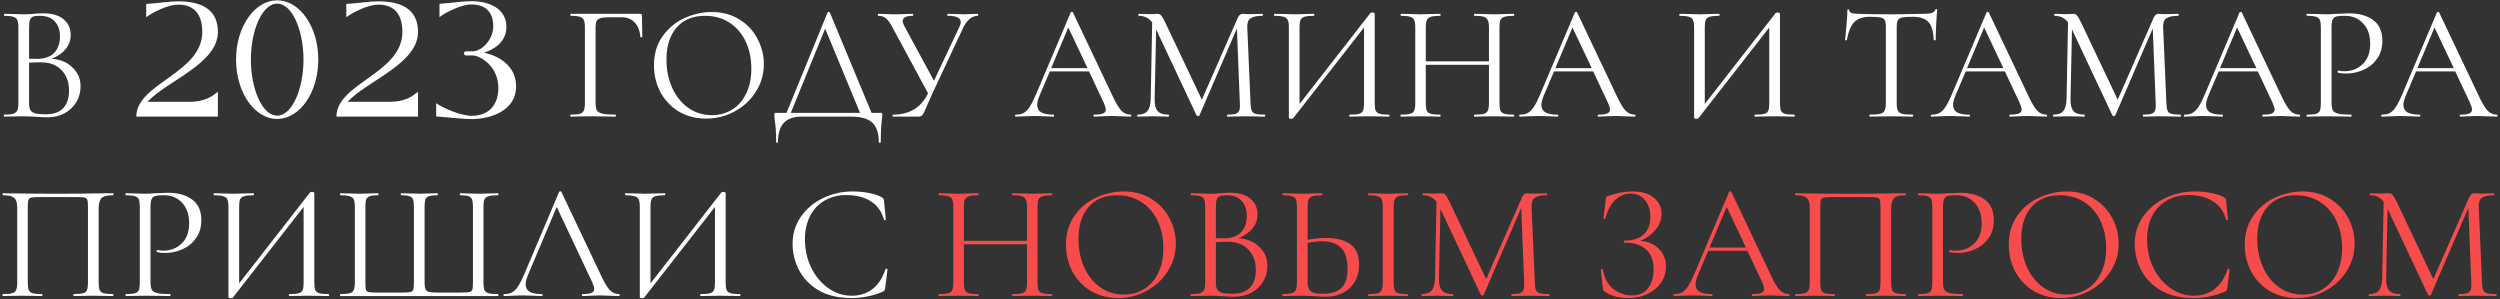
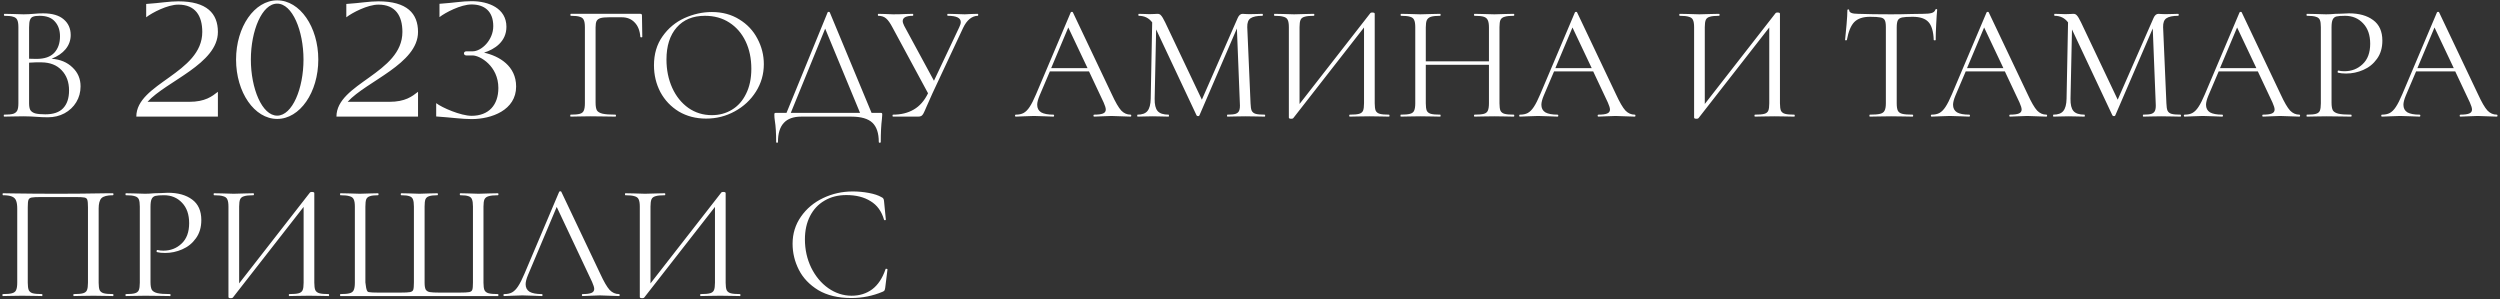
<svg xmlns="http://www.w3.org/2000/svg" width="836" height="100" viewBox="0 0 836 100" fill="none">
  <rect x="0" y="0" width="836" height="100" fill="#333333" stroke="none" />
-   <path d="M17.26 19.64C20.157 19.86 22.485 20.832 24.245 22.555C26.042 24.242 26.94 26.35 26.94 28.88C26.94 30.823 26.463 32.583 25.51 34.16C24.557 35.737 23.237 36.983 21.55 37.9C19.9 38.78 18.048 39.22 15.995 39.22C14.785 39.22 13.465 39.165 12.035 39.055C11.522 39.018 10.917 38.982 10.22 38.945C9.523 38.908 8.753 38.89 7.91 38.89L4.17 38.945C3.51 38.982 2.575 39 1.365 39C1.292 39 1.255 38.89 1.255 38.67C1.255 38.45 1.292 38.34 1.365 38.34C2.722 38.34 3.73 38.248 4.39 38.065C5.05 37.845 5.508 37.478 5.765 36.965C6.022 36.452 6.15 35.645 6.15 34.545V9.08C6.15 7.98 6.022 7.173 5.765 6.66C5.545 6.147 5.105 5.798 4.445 5.615C3.822 5.395 2.832 5.285 1.475 5.285C1.365 5.285 1.31 5.175 1.31 4.955C1.31 4.735 1.365 4.625 1.475 4.625L4.17 4.68C5.71 4.753 6.957 4.79 7.91 4.79C8.57 4.79 9.175 4.772 9.725 4.735C10.312 4.698 10.807 4.662 11.21 4.625C12.347 4.515 13.41 4.46 14.4 4.46C17.48 4.46 19.79 5.138 21.33 6.495C22.87 7.815 23.64 9.557 23.64 11.72C23.64 13.48 23.072 15.057 21.935 16.45C20.798 17.807 19.24 18.87 17.26 19.64ZM13.245 5.285C12.292 5.285 11.577 5.377 11.1 5.56C10.623 5.707 10.275 6.055 10.055 6.605C9.835 7.118 9.725 7.98 9.725 9.19V19.64L12.2 19.695C14.877 19.695 16.857 19.017 18.14 17.66C19.423 16.267 20.065 14.433 20.065 12.16C20.065 10.107 19.497 8.457 18.36 7.21C17.26 5.927 15.555 5.285 13.245 5.285ZM15.17 38.23C17.847 38.23 19.827 37.552 21.11 36.195C22.43 34.802 23.09 32.822 23.09 30.255C23.09 27.468 22.265 25.213 20.615 23.49C19.002 21.767 16.765 20.887 13.905 20.85C12.732 20.813 11.338 20.85 9.725 20.96V34.545C9.725 35.498 9.853 36.232 10.11 36.745C10.403 37.258 10.935 37.643 11.705 37.9C12.512 38.12 13.667 38.23 15.17 38.23ZM49.325 34.05H63.24C68.63 34.05 70.885 32.235 72.865 30.695V39H45.585C45.585 27.835 67.64 24.535 67.64 10.675C67.64 5.285 65.33 1.545 59.61 1.545C56.035 1.545 50.865 4.24 48.885 5.78V1.325C53.78 0.995 56.475 0.445 59.61 0.445C69.18 0.445 72.865 4.515 72.865 10.675C72.865 21.345 55.65 27.12 49.325 34.05ZM92.689 39.77C85.099 39.77 78.939 30.915 78.939 19.915C78.939 8.97 85.099 0.115 92.689 0.115C100.279 0.115 106.439 8.97 106.439 19.915C106.439 30.915 100.279 39.77 92.689 39.77ZM92.689 38.67C97.749 38.67 101.489 29.595 101.489 19.915C101.489 10.235 97.749 1.215 92.689 1.215C87.629 1.215 83.889 10.235 83.889 19.915C83.889 29.595 87.629 38.67 92.689 38.67ZM116.248 34.05H130.163C135.553 34.05 137.808 32.235 139.788 30.695V39H112.508C112.508 27.835 134.563 24.535 134.563 10.675C134.563 5.285 132.253 1.545 126.533 1.545C122.958 1.545 117.788 4.24 115.808 5.78V1.325C120.703 0.995 123.398 0.445 126.533 0.445C136.103 0.445 139.788 4.515 139.788 10.675C139.788 21.345 122.573 27.12 116.248 34.05ZM145.863 38.945V34.49C147.843 36.03 154.113 38.725 157.688 38.725C163.463 38.725 166.653 35.095 166.653 29.43C166.653 22.06 160.493 18.54 158.018 18.54H155.928C154.883 18.54 154.883 17.165 155.928 17.165H158.018C161.043 17.165 164.948 13.37 164.948 8.75C164.948 3.69 161.923 1.49 157.688 1.49C154.113 1.49 148.943 4.185 146.963 5.725V1.27C151.858 0.94 154.553 0.39 157.688 0.39C163.463 0.39 169.348 2.81 169.348 8.97C169.348 13.975 165.333 16.505 161.868 17.605C166.983 18.76 172.593 22.06 172.593 28.935C172.593 36.855 164.343 39.825 157.688 39.825C154.553 39.825 150.758 39.275 145.863 38.945ZM190.802 39C190.729 39 190.692 38.89 190.692 38.67C190.692 38.45 190.729 38.34 190.802 38.34C192.196 38.34 193.222 38.248 193.882 38.065C194.542 37.882 194.982 37.533 195.202 37.02C195.459 36.47 195.587 35.645 195.587 34.545V9.08C195.587 7.98 195.459 7.173 195.202 6.66C194.982 6.147 194.542 5.798 193.882 5.615C193.259 5.395 192.251 5.285 190.857 5.285C190.784 5.285 190.747 5.175 190.747 4.955C190.747 4.735 190.784 4.625 190.857 4.625H214.122C214.489 4.625 214.672 4.79 214.672 5.12L214.782 12.325C214.782 12.435 214.672 12.49 214.452 12.49C214.232 12.49 214.122 12.435 214.122 12.325C213.976 10.272 213.352 8.677 212.252 7.54C211.152 6.367 209.722 5.78 207.962 5.78H203.617C202.371 5.78 201.436 5.872 200.812 6.055C200.189 6.238 199.749 6.568 199.492 7.045C199.272 7.522 199.162 8.218 199.162 9.135V34.325C199.162 35.498 199.309 36.36 199.602 36.91C199.932 37.423 200.556 37.79 201.472 38.01C202.389 38.23 203.837 38.34 205.817 38.34C205.927 38.34 205.982 38.45 205.982 38.67C205.982 38.89 205.927 39 205.817 39C204.314 39 203.141 38.982 202.297 38.945L197.347 38.89L193.607 38.945C192.947 38.982 192.012 39 190.802 39ZM236.122 39.66C232.712 39.66 229.669 38.872 226.992 37.295C224.352 35.682 222.299 33.518 220.832 30.805C219.402 28.055 218.687 25.067 218.687 21.84C218.687 18.063 219.641 14.837 221.547 12.16C223.454 9.447 225.892 7.412 228.862 6.055C231.869 4.698 234.931 4.02 238.047 4.02C241.531 4.02 244.592 4.845 247.232 6.495C249.872 8.108 251.889 10.253 253.282 12.93C254.712 15.607 255.427 18.448 255.427 21.455C255.427 24.792 254.547 27.853 252.787 30.64C251.027 33.427 248.662 35.627 245.692 37.24C242.759 38.853 239.569 39.66 236.122 39.66ZM238.047 38.505C240.541 38.505 242.777 37.9 244.757 36.69C246.774 35.48 248.351 33.702 249.487 31.355C250.661 29.008 251.247 26.222 251.247 22.995C251.247 19.548 250.606 16.487 249.322 13.81C248.039 11.133 246.224 9.043 243.877 7.54C241.567 6.037 238.854 5.285 235.737 5.285C231.704 5.285 228.551 6.587 226.277 9.19C224.004 11.793 222.867 15.368 222.867 19.915C222.867 23.362 223.509 26.515 224.792 29.375C226.076 32.198 227.872 34.435 230.182 36.085C232.492 37.698 235.114 38.505 238.047 38.505ZM294.417 37.735C294.71 37.735 294.875 37.772 294.912 37.845C294.985 37.882 295.022 38.047 295.022 38.34C295.022 38.523 294.985 39.018 294.912 39.825C294.655 41.878 294.527 44.427 294.527 47.47C294.527 47.653 294.417 47.745 294.197 47.745C293.977 47.745 293.867 47.653 293.867 47.47C293.867 44.537 293.152 42.392 291.722 41.035C290.292 39.678 287.945 39 284.682 39H267.907C262.737 39 260.152 41.823 260.152 47.47C260.152 47.653 260.042 47.745 259.822 47.745C259.639 47.745 259.547 47.653 259.547 47.47C259.547 44.5 259.4 42.135 259.107 40.375C258.997 39.678 258.942 39 258.942 38.34C258.942 38.047 258.979 37.882 259.052 37.845C259.125 37.772 259.29 37.735 259.547 37.735H263.012L276.762 4.13C276.799 4.02 276.909 3.965 277.092 3.965C277.312 3.965 277.44 4.02 277.477 4.13L291.447 37.735H294.417ZM264.442 37.735H287.597L275.937 9.575L264.442 37.735ZM327.001 4.625C327.074 4.625 327.111 4.735 327.111 4.955C327.111 5.175 327.074 5.285 327.001 5.285C326.048 5.285 325.131 5.633 324.251 6.33C323.408 7.027 322.674 8.035 322.051 9.355L311.821 31.19C310.758 33.5 310.098 34.985 309.841 35.645C309.364 36.782 309.016 37.552 308.796 37.955C308.576 38.358 308.338 38.633 308.081 38.78C307.824 38.927 307.458 39 306.981 39H298.621C298.511 39 298.456 38.89 298.456 38.67C298.456 38.45 298.511 38.34 298.621 38.34C301.298 38.34 303.608 37.772 305.551 36.635C307.531 35.498 309.126 33.683 310.336 31.19L298.456 9.19C297.686 7.723 296.971 6.715 296.311 6.165C295.651 5.578 294.771 5.285 293.671 5.285C293.598 5.285 293.561 5.175 293.561 4.955C293.561 4.735 293.598 4.625 293.671 4.625L295.871 4.68C296.971 4.753 297.906 4.79 298.676 4.79C300.033 4.79 301.481 4.753 303.021 4.68L305.276 4.625C305.349 4.625 305.386 4.735 305.386 4.955C305.386 5.175 305.349 5.285 305.276 5.285C303.003 5.285 301.866 5.872 301.866 7.045C301.866 7.448 302.031 7.98 302.361 8.64L312.316 27.01L320.786 9.08C321.116 8.42 321.281 7.852 321.281 7.375C321.281 5.982 319.833 5.285 316.936 5.285C316.826 5.285 316.771 5.175 316.771 4.955C316.771 4.735 316.826 4.625 316.936 4.625L319.191 4.68C320.438 4.753 321.574 4.79 322.601 4.79C323.224 4.79 323.976 4.753 324.856 4.68L327.001 4.625ZM378.08 38.34C378.226 38.34 378.3 38.45 378.3 38.67C378.3 38.89 378.226 39 378.08 39C377.383 39 376.301 38.963 374.835 38.89C373.368 38.817 372.305 38.78 371.645 38.78C370.838 38.78 369.811 38.817 368.565 38.89C367.391 38.963 366.493 39 365.87 39C365.723 39 365.65 38.89 365.65 38.67C365.65 38.45 365.723 38.34 365.87 38.34C367.226 38.34 368.216 38.212 368.84 37.955C369.463 37.698 369.775 37.258 369.775 36.635C369.775 36.122 369.536 35.333 369.06 34.27L364.165 23.875H351.075L347.61 32.015C347.096 33.262 346.84 34.27 346.84 35.04C346.84 36.177 347.28 37.02 348.16 37.57C349.076 38.083 350.433 38.34 352.23 38.34C352.413 38.34 352.505 38.45 352.505 38.67C352.505 38.89 352.413 39 352.23 39C351.57 39 350.616 38.963 349.37 38.89C347.976 38.817 346.766 38.78 345.74 38.78C344.786 38.78 343.686 38.817 342.44 38.89C341.34 38.963 340.423 39 339.69 39C339.506 39 339.415 38.89 339.415 38.67C339.415 38.45 339.506 38.34 339.69 38.34C340.716 38.34 341.578 38.157 342.275 37.79C343.008 37.387 343.686 36.708 344.31 35.755C344.97 34.765 345.685 33.353 346.455 31.52L358.06 4.13C358.133 4.02 358.261 3.965 358.445 3.965C358.628 3.965 358.738 4.02 358.775 4.13L371.755 31.465C373.001 34.178 374.065 36.012 374.945 36.965C375.825 37.882 376.87 38.34 378.08 38.34ZM351.515 22.775H363.67L357.235 9.19L351.515 22.775ZM422.913 38.34C423.023 38.34 423.078 38.45 423.078 38.67C423.078 38.89 423.023 39 422.913 39C421.776 39 420.878 38.982 420.218 38.945L416.423 38.89L412.903 38.945C412.316 38.982 411.491 39 410.428 39C410.355 39 410.318 38.89 410.318 38.67C410.318 38.45 410.355 38.34 410.428 38.34C411.675 38.34 412.591 38.248 413.178 38.065C413.801 37.845 414.205 37.478 414.388 36.965C414.608 36.452 414.681 35.645 414.608 34.545L413.618 9.52L401.078 38.615C401.005 38.762 400.858 38.835 400.638 38.835C400.455 38.835 400.29 38.762 400.143 38.615L386.613 9.85L386.118 33.005C386.081 34.948 386.411 36.323 387.108 37.13C387.805 37.937 389.033 38.34 390.793 38.34C390.866 38.34 390.903 38.45 390.903 38.67C390.903 38.89 390.866 39 390.793 39C389.766 39 388.978 38.982 388.428 38.945L385.458 38.89L382.598 38.945C382.085 38.982 381.351 39 380.398 39C380.325 39 380.288 38.89 380.288 38.67C380.288 38.45 380.325 38.34 380.398 38.34C381.938 38.34 383.038 37.937 383.698 37.13C384.395 36.287 384.761 34.912 384.798 33.005L385.293 7.485C384.193 6.018 382.69 5.285 380.783 5.285C380.71 5.285 380.673 5.175 380.673 4.955C380.673 4.735 380.71 4.625 380.783 4.625L382.818 4.68C383.185 4.717 383.698 4.735 384.358 4.735C385.018 4.735 385.568 4.717 386.008 4.68C386.485 4.643 386.851 4.625 387.108 4.625C387.585 4.625 387.97 4.808 388.263 5.175C388.593 5.505 389.051 6.275 389.638 7.485L401.903 33.335L413.893 6C414.296 5.083 414.846 4.625 415.543 4.625C415.726 4.625 415.983 4.643 416.313 4.68C416.68 4.717 417.156 4.735 417.743 4.735L420.328 4.68C420.731 4.643 421.336 4.625 422.143 4.625C422.253 4.625 422.308 4.735 422.308 4.955C422.308 5.175 422.253 5.285 422.143 5.285C420.31 5.285 418.99 5.56 418.183 6.11C417.413 6.623 417.046 7.613 417.083 9.08L418.183 34.545C418.22 35.682 418.348 36.507 418.568 37.02C418.825 37.533 419.265 37.882 419.888 38.065C420.511 38.248 421.52 38.34 422.913 38.34ZM464.489 38.34C464.599 38.34 464.654 38.45 464.654 38.67C464.654 38.89 464.599 39 464.489 39C463.353 39 462.436 38.982 461.739 38.945L457.944 38.89L453.929 38.945C453.269 38.982 452.408 39 451.344 39C451.234 39 451.179 38.89 451.179 38.67C451.179 38.45 451.234 38.34 451.344 38.34C452.774 38.34 453.819 38.248 454.479 38.065C455.139 37.882 455.579 37.533 455.799 37.02C456.019 36.507 456.129 35.682 456.129 34.545V9.19L432.479 39.495C432.369 39.642 432.149 39.715 431.819 39.715C431.269 39.715 430.994 39.587 430.994 39.33V9.08C430.994 7.98 430.866 7.173 430.609 6.66C430.389 6.147 429.931 5.798 429.234 5.615C428.574 5.395 427.548 5.285 426.154 5.285C426.081 5.285 426.044 5.175 426.044 4.955C426.044 4.735 426.081 4.625 426.154 4.625L429.014 4.68C430.554 4.753 431.801 4.79 432.754 4.79C433.818 4.79 435.156 4.753 436.769 4.68L439.354 4.625C439.464 4.625 439.519 4.735 439.519 4.955C439.519 5.175 439.464 5.285 439.354 5.285C437.924 5.285 436.879 5.395 436.219 5.615C435.559 5.798 435.119 6.147 434.899 6.66C434.679 7.173 434.569 7.98 434.569 9.08V34.765L458.274 4.35C458.384 4.24 458.586 4.185 458.879 4.185C459.429 4.185 459.704 4.313 459.704 4.57V34.545C459.704 35.645 459.814 36.47 460.034 37.02C460.291 37.533 460.749 37.882 461.409 38.065C462.069 38.248 463.096 38.34 464.489 38.34ZM506.21 38.34C506.32 38.34 506.375 38.45 506.375 38.67C506.375 38.89 506.32 39 506.21 39C505.073 39 504.175 38.982 503.515 38.945L499.72 38.89L495.65 38.945C495.027 38.982 494.165 39 493.065 39C492.955 39 492.9 38.89 492.9 38.67C492.9 38.45 492.955 38.34 493.065 38.34C494.495 38.34 495.54 38.248 496.2 38.065C496.86 37.882 497.3 37.533 497.52 37.02C497.777 36.47 497.905 35.645 497.905 34.545V21.675H476.785V34.545C476.785 35.645 476.895 36.47 477.115 37.02C477.372 37.533 477.83 37.882 478.49 38.065C479.15 38.248 480.195 38.34 481.625 38.34C481.698 38.34 481.735 38.45 481.735 38.67C481.735 38.89 481.698 39 481.625 39C480.488 39 479.59 38.982 478.93 38.945L474.97 38.89L471.175 38.945C470.515 38.982 469.598 39 468.425 39C468.352 39 468.315 38.89 468.315 38.67C468.315 38.45 468.352 38.34 468.425 38.34C469.818 38.34 470.845 38.248 471.505 38.065C472.202 37.882 472.66 37.533 472.88 37.02C473.137 36.47 473.265 35.645 473.265 34.545V9.08C473.265 7.98 473.137 7.173 472.88 6.66C472.66 6.147 472.22 5.798 471.56 5.615C470.9 5.395 469.873 5.285 468.48 5.285C468.407 5.285 468.37 5.175 468.37 4.955C468.37 4.735 468.407 4.625 468.48 4.625L471.285 4.68C472.825 4.753 474.053 4.79 474.97 4.79C476.033 4.79 477.372 4.753 478.985 4.68L481.625 4.625C481.698 4.625 481.735 4.735 481.735 4.955C481.735 5.175 481.698 5.285 481.625 5.285C480.232 5.285 479.187 5.395 478.49 5.615C477.83 5.835 477.372 6.22 477.115 6.77C476.895 7.283 476.785 8.09 476.785 9.19V20.52H497.905V9.19C497.905 8.09 497.777 7.283 497.52 6.77C497.3 6.22 496.86 5.835 496.2 5.615C495.54 5.395 494.495 5.285 493.065 5.285C492.955 5.285 492.9 5.175 492.9 4.955C492.9 4.735 492.955 4.625 493.065 4.625L495.65 4.68C497.263 4.753 498.62 4.79 499.72 4.79C500.71 4.79 501.975 4.753 503.515 4.68L506.21 4.625C506.32 4.625 506.375 4.735 506.375 4.955C506.375 5.175 506.32 5.285 506.21 5.285C504.817 5.285 503.79 5.395 503.13 5.615C502.47 5.798 502.012 6.147 501.755 6.66C501.535 7.173 501.425 7.98 501.425 9.08V34.545C501.425 35.645 501.535 36.47 501.755 37.02C502.012 37.533 502.47 37.882 503.13 38.065C503.79 38.248 504.817 38.34 506.21 38.34ZM546.678 38.34C546.825 38.34 546.898 38.45 546.898 38.67C546.898 38.89 546.825 39 546.678 39C545.982 39 544.9 38.963 543.433 38.89C541.967 38.817 540.903 38.78 540.243 38.78C539.437 38.78 538.41 38.817 537.163 38.89C535.99 38.963 535.092 39 534.468 39C534.322 39 534.248 38.89 534.248 38.67C534.248 38.45 534.322 38.34 534.468 38.34C535.825 38.34 536.815 38.212 537.438 37.955C538.062 37.698 538.373 37.258 538.373 36.635C538.373 36.122 538.135 35.333 537.658 34.27L532.763 23.875H519.673L516.208 32.015C515.695 33.262 515.438 34.27 515.438 35.04C515.438 36.177 515.878 37.02 516.758 37.57C517.675 38.083 519.032 38.34 520.828 38.34C521.012 38.34 521.103 38.45 521.103 38.67C521.103 38.89 521.012 39 520.828 39C520.168 39 519.215 38.963 517.968 38.89C516.575 38.817 515.365 38.78 514.338 38.78C513.385 38.78 512.285 38.817 511.038 38.89C509.938 38.963 509.022 39 508.288 39C508.105 39 508.013 38.89 508.013 38.67C508.013 38.45 508.105 38.34 508.288 38.34C509.315 38.34 510.177 38.157 510.873 37.79C511.607 37.387 512.285 36.708 512.908 35.755C513.568 34.765 514.283 33.353 515.053 31.52L526.658 4.13C526.732 4.02 526.86 3.965 527.043 3.965C527.227 3.965 527.337 4.02 527.373 4.13L540.353 31.465C541.6 34.178 542.663 36.012 543.543 36.965C544.423 37.882 545.468 38.34 546.678 38.34ZM520.113 22.775H532.268L525.833 9.19L520.113 22.775ZM600.002 38.34C600.112 38.34 600.167 38.45 600.167 38.67C600.167 38.89 600.112 39 600.002 39C598.866 39 597.949 38.982 597.252 38.945L593.457 38.89L589.442 38.945C588.782 38.982 587.921 39 586.857 39C586.747 39 586.692 38.89 586.692 38.67C586.692 38.45 586.747 38.34 586.857 38.34C588.287 38.34 589.332 38.248 589.992 38.065C590.652 37.882 591.092 37.533 591.312 37.02C591.532 36.507 591.642 35.682 591.642 34.545V9.19L567.992 39.495C567.882 39.642 567.662 39.715 567.332 39.715C566.782 39.715 566.507 39.587 566.507 39.33V9.08C566.507 7.98 566.379 7.173 566.122 6.66C565.902 6.147 565.444 5.798 564.747 5.615C564.087 5.395 563.061 5.285 561.667 5.285C561.594 5.285 561.557 5.175 561.557 4.955C561.557 4.735 561.594 4.625 561.667 4.625L564.527 4.68C566.067 4.753 567.314 4.79 568.267 4.79C569.331 4.79 570.669 4.753 572.282 4.68L574.867 4.625C574.977 4.625 575.032 4.735 575.032 4.955C575.032 5.175 574.977 5.285 574.867 5.285C573.437 5.285 572.392 5.395 571.732 5.615C571.072 5.798 570.632 6.147 570.412 6.66C570.192 7.173 570.082 7.98 570.082 9.08V34.765L593.787 4.35C593.897 4.24 594.099 4.185 594.392 4.185C594.942 4.185 595.217 4.313 595.217 4.57V34.545C595.217 35.645 595.327 36.47 595.547 37.02C595.804 37.533 596.262 37.882 596.922 38.065C597.582 38.248 598.609 38.34 600.002 38.34ZM625.298 5.615C622.988 5.615 621.247 6.202 620.073 7.375C618.937 8.548 618.112 10.547 617.598 13.37C617.598 13.443 617.488 13.48 617.268 13.48C617.085 13.48 616.993 13.443 616.993 13.37C617.14 12.05 617.305 10.327 617.488 8.2C617.672 6.073 617.763 4.478 617.763 3.415C617.763 3.232 617.855 3.14 618.038 3.14C618.258 3.14 618.368 3.232 618.368 3.415C618.368 4.222 619.358 4.625 621.338 4.625C624.455 4.735 628.14 4.79 632.393 4.79C634.557 4.79 636.848 4.753 639.268 4.68L643.008 4.625C644.328 4.625 645.3 4.533 645.923 4.35C646.583 4.167 647.005 3.8 647.188 3.25C647.225 3.103 647.335 3.03 647.518 3.03C647.702 3.03 647.793 3.103 647.793 3.25C647.683 4.313 647.573 5.927 647.463 8.09C647.353 10.253 647.298 12.013 647.298 13.37C647.298 13.443 647.188 13.48 646.968 13.48C646.748 13.48 646.638 13.443 646.638 13.37C646.528 10.51 645.942 8.512 644.878 7.375C643.815 6.202 642.055 5.615 639.598 5.615C637.948 5.615 636.775 5.688 636.078 5.835C635.382 5.982 634.905 6.293 634.648 6.77C634.392 7.247 634.263 8.053 634.263 9.19V34.545C634.263 35.682 634.392 36.507 634.648 37.02C634.905 37.533 635.4 37.882 636.133 38.065C636.867 38.248 638.022 38.34 639.598 38.34C639.708 38.34 639.763 38.45 639.763 38.67C639.763 38.89 639.708 39 639.598 39C638.388 39 637.417 38.982 636.683 38.945L632.393 38.89L628.268 38.945C627.535 38.982 626.527 39 625.243 39C625.17 39 625.133 38.89 625.133 38.67C625.133 38.45 625.17 38.34 625.243 38.34C626.82 38.34 627.975 38.248 628.708 38.065C629.442 37.882 629.937 37.533 630.193 37.02C630.487 36.47 630.633 35.645 630.633 34.545V9.08C630.633 7.943 630.505 7.155 630.248 6.715C629.992 6.238 629.515 5.945 628.818 5.835C628.122 5.688 626.948 5.615 625.298 5.615ZM684.34 38.34C684.486 38.34 684.56 38.45 684.56 38.67C684.56 38.89 684.486 39 684.34 39C683.643 39 682.561 38.963 681.095 38.89C679.628 38.817 678.565 38.78 677.905 38.78C677.098 38.78 676.071 38.817 674.825 38.89C673.651 38.963 672.753 39 672.13 39C671.983 39 671.91 38.89 671.91 38.67C671.91 38.45 671.983 38.34 672.13 38.34C673.486 38.34 674.476 38.212 675.1 37.955C675.723 37.698 676.035 37.258 676.035 36.635C676.035 36.122 675.796 35.333 675.32 34.27L670.425 23.875H657.335L653.87 32.015C653.356 33.262 653.1 34.27 653.1 35.04C653.1 36.177 653.54 37.02 654.42 37.57C655.336 38.083 656.693 38.34 658.49 38.34C658.673 38.34 658.765 38.45 658.765 38.67C658.765 38.89 658.673 39 658.49 39C657.83 39 656.876 38.963 655.63 38.89C654.236 38.817 653.026 38.78 652 38.78C651.046 38.78 649.946 38.817 648.7 38.89C647.6 38.963 646.683 39 645.95 39C645.766 39 645.675 38.89 645.675 38.67C645.675 38.45 645.766 38.34 645.95 38.34C646.976 38.34 647.838 38.157 648.535 37.79C649.268 37.387 649.946 36.708 650.57 35.755C651.23 34.765 651.945 33.353 652.715 31.52L664.32 4.13C664.393 4.02 664.521 3.965 664.705 3.965C664.888 3.965 664.998 4.02 665.035 4.13L678.015 31.465C679.261 34.178 680.325 36.012 681.205 36.965C682.085 37.882 683.13 38.34 684.34 38.34ZM657.775 22.775H669.93L663.495 9.19L657.775 22.775ZM729.173 38.34C729.283 38.34 729.338 38.45 729.338 38.67C729.338 38.89 729.283 39 729.173 39C728.036 39 727.138 38.982 726.478 38.945L722.683 38.89L719.163 38.945C718.576 38.982 717.751 39 716.688 39C716.614 39 716.578 38.89 716.578 38.67C716.578 38.45 716.614 38.34 716.688 38.34C717.934 38.34 718.851 38.248 719.438 38.065C720.061 37.845 720.464 37.478 720.648 36.965C720.868 36.452 720.941 35.645 720.868 34.545L719.878 9.52L707.338 38.615C707.264 38.762 707.118 38.835 706.898 38.835C706.714 38.835 706.549 38.762 706.403 38.615L692.873 9.85L692.378 33.005C692.341 34.948 692.671 36.323 693.368 37.13C694.064 37.937 695.293 38.34 697.053 38.34C697.126 38.34 697.163 38.45 697.163 38.67C697.163 38.89 697.126 39 697.053 39C696.026 39 695.238 38.982 694.688 38.945L691.718 38.89L688.858 38.945C688.344 38.982 687.611 39 686.658 39C686.584 39 686.548 38.89 686.548 38.67C686.548 38.45 686.584 38.34 686.658 38.34C688.198 38.34 689.298 37.937 689.958 37.13C690.654 36.287 691.021 34.912 691.058 33.005L691.553 7.485C690.453 6.018 688.949 5.285 687.043 5.285C686.969 5.285 686.933 5.175 686.933 4.955C686.933 4.735 686.969 4.625 687.043 4.625L689.078 4.68C689.444 4.717 689.958 4.735 690.618 4.735C691.278 4.735 691.828 4.717 692.268 4.68C692.744 4.643 693.111 4.625 693.368 4.625C693.844 4.625 694.229 4.808 694.523 5.175C694.853 5.505 695.311 6.275 695.898 7.485L708.163 33.335L720.153 6C720.556 5.083 721.106 4.625 721.803 4.625C721.986 4.625 722.243 4.643 722.573 4.68C722.939 4.717 723.416 4.735 724.003 4.735L726.588 4.68C726.991 4.643 727.596 4.625 728.403 4.625C728.513 4.625 728.568 4.735 728.568 4.955C728.568 5.175 728.513 5.285 728.403 5.285C726.569 5.285 725.249 5.56 724.443 6.11C723.673 6.623 723.306 7.613 723.343 9.08L724.443 34.545C724.479 35.682 724.608 36.507 724.828 37.02C725.084 37.533 725.524 37.882 726.148 38.065C726.771 38.248 727.779 38.34 729.173 38.34ZM768.934 38.34C769.081 38.34 769.154 38.45 769.154 38.67C769.154 38.89 769.081 39 768.934 39C768.238 39 767.156 38.963 765.689 38.89C764.223 38.817 763.159 38.78 762.499 38.78C761.693 38.78 760.666 38.817 759.419 38.89C758.246 38.963 757.348 39 756.724 39C756.578 39 756.504 38.89 756.504 38.67C756.504 38.45 756.578 38.34 756.724 38.34C758.081 38.34 759.071 38.212 759.694 37.955C760.318 37.698 760.629 37.258 760.629 36.635C760.629 36.122 760.391 35.333 759.914 34.27L755.019 23.875H741.929L738.464 32.015C737.951 33.262 737.694 34.27 737.694 35.04C737.694 36.177 738.134 37.02 739.014 37.57C739.931 38.083 741.288 38.34 743.084 38.34C743.268 38.34 743.359 38.45 743.359 38.67C743.359 38.89 743.268 39 743.084 39C742.424 39 741.471 38.963 740.224 38.89C738.831 38.817 737.621 38.78 736.594 38.78C735.641 38.78 734.541 38.817 733.294 38.89C732.194 38.963 731.278 39 730.544 39C730.361 39 730.269 38.89 730.269 38.67C730.269 38.45 730.361 38.34 730.544 38.34C731.571 38.34 732.433 38.157 733.129 37.79C733.863 37.387 734.541 36.708 735.164 35.755C735.824 34.765 736.539 33.353 737.309 31.52L748.914 4.13C748.988 4.02 749.116 3.965 749.299 3.965C749.483 3.965 749.593 4.02 749.629 4.13L762.609 31.465C763.856 34.178 764.919 36.012 765.799 36.965C766.679 37.882 767.724 38.34 768.934 38.34ZM742.369 22.775H754.524L748.089 9.19L742.369 22.775ZM779.667 34.325C779.667 35.498 779.814 36.36 780.107 36.91C780.437 37.423 781.042 37.79 781.922 38.01C782.839 38.23 784.269 38.34 786.212 38.34C786.322 38.34 786.377 38.45 786.377 38.67C786.377 38.89 786.322 39 786.212 39C784.709 39 783.536 38.982 782.692 38.945L777.907 38.89L774.222 38.945C773.526 38.982 772.591 39 771.417 39C771.344 39 771.307 38.89 771.307 38.67C771.307 38.45 771.344 38.34 771.417 38.34C772.811 38.34 773.819 38.248 774.442 38.065C775.102 37.882 775.542 37.533 775.762 37.02C775.982 36.47 776.092 35.645 776.092 34.545V9.08C776.092 7.98 775.982 7.173 775.762 6.66C775.542 6.147 775.102 5.798 774.442 5.615C773.819 5.395 772.811 5.285 771.417 5.285C771.344 5.285 771.307 5.175 771.307 4.955C771.307 4.735 771.344 4.625 771.417 4.625L774.167 4.68C775.707 4.753 776.936 4.79 777.852 4.79C778.769 4.79 779.796 4.735 780.932 4.625C781.372 4.625 782.069 4.607 783.022 4.57C783.976 4.497 784.801 4.46 785.497 4.46C788.871 4.46 791.566 5.212 793.582 6.715C795.636 8.218 796.662 10.51 796.662 13.59C796.662 16.01 796.057 18.045 794.847 19.695C793.674 21.345 792.152 22.573 790.282 23.38C788.449 24.187 786.542 24.59 784.562 24.59C783.462 24.59 782.564 24.498 781.867 24.315C781.757 24.315 781.702 24.223 781.702 24.04C781.702 23.93 781.721 23.82 781.757 23.71C781.831 23.6 781.904 23.563 781.977 23.6C782.564 23.747 783.224 23.82 783.957 23.82C786.377 23.82 788.412 23.032 790.062 21.455C791.749 19.878 792.592 17.605 792.592 14.635C792.592 11.738 791.804 9.465 790.227 7.815C788.651 6.128 786.634 5.285 784.177 5.285C782.857 5.285 781.904 5.358 781.317 5.505C780.731 5.652 780.309 6 780.052 6.55C779.796 7.063 779.667 7.943 779.667 9.19V34.325ZM834.945 38.34C835.092 38.34 835.165 38.45 835.165 38.67C835.165 38.89 835.092 39 834.945 39C834.248 39 833.167 38.963 831.7 38.89C830.233 38.817 829.17 38.78 828.51 38.78C827.703 38.78 826.677 38.817 825.43 38.89C824.257 38.963 823.358 39 822.735 39C822.588 39 822.515 38.89 822.515 38.67C822.515 38.45 822.588 38.34 822.735 38.34C824.092 38.34 825.082 38.212 825.705 37.955C826.328 37.698 826.64 37.258 826.64 36.635C826.64 36.122 826.402 35.333 825.925 34.27L821.03 23.875H807.94L804.475 32.015C803.962 33.262 803.705 34.27 803.705 35.04C803.705 36.177 804.145 37.02 805.025 37.57C805.942 38.083 807.298 38.34 809.095 38.34C809.278 38.34 809.37 38.45 809.37 38.67C809.37 38.89 809.278 39 809.095 39C808.435 39 807.482 38.963 806.235 38.89C804.842 38.817 803.632 38.78 802.605 38.78C801.652 38.78 800.552 38.817 799.305 38.89C798.205 38.963 797.288 39 796.555 39C796.372 39 796.28 38.89 796.28 38.67C796.28 38.45 796.372 38.34 796.555 38.34C797.582 38.34 798.443 38.157 799.14 37.79C799.873 37.387 800.552 36.708 801.175 35.755C801.835 34.765 802.55 33.353 803.32 31.52L814.925 4.13C814.998 4.02 815.127 3.965 815.31 3.965C815.493 3.965 815.603 4.02 815.64 4.13L828.62 31.465C829.867 34.178 830.93 36.012 831.81 36.965C832.69 37.882 833.735 38.34 834.945 38.34ZM808.38 22.775H820.535L814.1 9.19L808.38 22.775ZM37.775 98.34C37.885 98.34 37.94 98.45 37.94 98.67C37.94 98.89 37.885 99 37.775 99C36.602 99 35.685 98.982 35.025 98.945L31.285 98.89L27.38 98.945C26.72 98.982 25.822 99 24.685 99C24.575 99 24.52 98.89 24.52 98.67C24.52 98.45 24.575 98.34 24.685 98.34C26.078 98.34 27.105 98.248 27.765 98.065C28.425 97.882 28.865 97.533 29.085 97.02C29.305 96.47 29.415 95.645 29.415 94.545V69.3C29.415 68.053 29.342 67.228 29.195 66.825C29.085 66.422 28.773 66.165 28.26 66.055C27.747 65.945 26.702 65.89 25.125 65.89H13.85C12.2 65.89 11.1 65.945 10.55 66.055C10 66.165 9.652 66.44 9.505 66.88C9.358 67.283 9.285 68.09 9.285 69.3V94.545C9.285 95.645 9.395 96.47 9.615 97.02C9.872 97.533 10.312 97.882 10.935 98.065C11.595 98.248 12.64 98.34 14.07 98.34C14.143 98.34 14.18 98.45 14.18 98.67C14.18 98.89 14.143 99 14.07 99C12.933 99 12.035 98.982 11.375 98.945L7.415 98.89L3.675 98.945C3.015 98.982 2.098 99 0.925 99C0.852 99 0.815 98.89 0.815 98.67C0.815 98.45 0.852 98.34 0.925 98.34C2.318 98.34 3.345 98.248 4.005 98.065C4.702 97.882 5.16 97.533 5.38 97.02C5.637 96.47 5.765 95.645 5.765 94.545V69.74C5.765 68.603 5.637 67.723 5.38 67.1C5.16 66.477 4.702 66.018 4.005 65.725C3.308 65.432 2.3 65.285 0.98 65.285C0.907 65.285 0.87 65.175 0.87 64.955C0.87 64.735 0.907 64.625 0.98 64.625C2.227 64.625 3.418 64.643 4.555 64.68C9.322 64.753 14.327 64.79 19.57 64.79C24.337 64.79 29.8 64.735 35.96 64.625H37.775C37.885 64.625 37.94 64.735 37.94 64.955C37.94 65.175 37.885 65.285 37.775 65.285C35.868 65.285 34.585 65.615 33.925 66.275C33.302 66.935 32.99 68.09 32.99 69.74V94.545C32.99 95.645 33.1 96.47 33.32 97.02C33.577 97.533 34.035 97.882 34.695 98.065C35.355 98.248 36.382 98.34 37.775 98.34ZM50.327 94.325C50.327 95.498 50.473 96.36 50.767 96.91C51.097 97.423 51.702 97.79 52.582 98.01C53.498 98.23 54.928 98.34 56.872 98.34C56.982 98.34 57.037 98.45 57.037 98.67C57.037 98.89 56.982 99 56.872 99C55.368 99 54.195 98.982 53.352 98.945L48.567 98.89L44.882 98.945C44.185 98.982 43.25 99 42.077 99C42.003 99 41.967 98.89 41.967 98.67C41.967 98.45 42.003 98.34 42.077 98.34C43.47 98.34 44.478 98.248 45.102 98.065C45.762 97.882 46.202 97.533 46.422 97.02C46.642 96.47 46.752 95.645 46.752 94.545V69.08C46.752 67.98 46.642 67.173 46.422 66.66C46.202 66.147 45.762 65.798 45.102 65.615C44.478 65.395 43.47 65.285 42.077 65.285C42.003 65.285 41.967 65.175 41.967 64.955C41.967 64.735 42.003 64.625 42.077 64.625L44.827 64.68C46.367 64.753 47.595 64.79 48.512 64.79C49.428 64.79 50.455 64.735 51.592 64.625C52.032 64.625 52.728 64.607 53.682 64.57C54.635 64.497 55.46 64.46 56.157 64.46C59.53 64.46 62.225 65.212 64.242 66.715C66.295 68.218 67.322 70.51 67.322 73.59C67.322 76.01 66.717 78.045 65.507 79.695C64.333 81.345 62.812 82.573 60.942 83.38C59.108 84.187 57.202 84.59 55.222 84.59C54.122 84.59 53.223 84.498 52.527 84.315C52.417 84.315 52.362 84.223 52.362 84.04C52.362 83.93 52.38 83.82 52.417 83.71C52.49 83.6 52.563 83.563 52.637 83.6C53.223 83.747 53.883 83.82 54.617 83.82C57.037 83.82 59.072 83.032 60.722 81.455C62.408 79.878 63.252 77.605 63.252 74.635C63.252 71.738 62.463 69.465 60.887 67.815C59.31 66.128 57.293 65.285 54.837 65.285C53.517 65.285 52.563 65.358 51.977 65.505C51.39 65.652 50.968 66 50.712 66.55C50.455 67.063 50.327 67.943 50.327 69.19V94.325ZM109.89 98.34C110 98.34 110.055 98.45 110.055 98.67C110.055 98.89 110 99 109.89 99C108.753 99 107.837 98.982 107.14 98.945L103.345 98.89L99.33 98.945C98.67 98.982 97.808 99 96.745 99C96.635 99 96.58 98.89 96.58 98.67C96.58 98.45 96.635 98.34 96.745 98.34C98.175 98.34 99.22 98.248 99.88 98.065C100.54 97.882 100.98 97.533 101.2 97.02C101.42 96.507 101.53 95.682 101.53 94.545V69.19L77.88 99.495C77.77 99.642 77.55 99.715 77.22 99.715C76.67 99.715 76.395 99.587 76.395 99.33V69.08C76.395 67.98 76.266 67.173 76.01 66.66C75.79 66.147 75.332 65.798 74.635 65.615C73.975 65.395 72.948 65.285 71.555 65.285C71.481 65.285 71.445 65.175 71.445 64.955C71.445 64.735 71.481 64.625 71.555 64.625L74.415 64.68C75.955 64.753 77.201 64.79 78.155 64.79C79.218 64.79 80.557 64.753 82.17 64.68L84.755 64.625C84.865 64.625 84.92 64.735 84.92 64.955C84.92 65.175 84.865 65.285 84.755 65.285C83.325 65.285 82.28 65.395 81.62 65.615C80.96 65.798 80.52 66.147 80.3 66.66C80.08 67.173 79.97 67.98 79.97 69.08V94.765L103.675 64.35C103.785 64.24 103.987 64.185 104.28 64.185C104.83 64.185 105.105 64.313 105.105 64.57V94.545C105.105 95.645 105.215 96.47 105.435 97.02C105.692 97.533 106.15 97.882 106.81 98.065C107.47 98.248 108.497 98.34 109.89 98.34ZM113.825 99C113.752 99 113.715 98.89 113.715 98.67C113.715 98.45 113.752 98.34 113.825 98.34C115.219 98.34 116.245 98.248 116.905 98.065C117.602 97.882 118.06 97.533 118.28 97.02C118.537 96.47 118.665 95.645 118.665 94.545V69.08C118.665 67.98 118.537 67.173 118.28 66.66C118.06 66.147 117.602 65.798 116.905 65.615C116.245 65.395 115.219 65.285 113.825 65.285C113.752 65.285 113.715 65.175 113.715 64.955C113.715 64.735 113.752 64.625 113.825 64.625L116.575 64.68C118.115 64.753 119.362 64.79 120.315 64.79C121.305 64.79 122.534 64.753 124 64.68L126.42 64.625C126.53 64.625 126.585 64.735 126.585 64.955C126.585 65.175 126.53 65.285 126.42 65.285C125.174 65.285 124.257 65.395 123.67 65.615C123.084 65.798 122.68 66.147 122.46 66.66C122.277 67.173 122.185 67.98 122.185 69.08V94.435C122.185 95.682 122.24 96.507 122.35 96.91C122.497 97.313 122.827 97.57 123.34 97.68C123.854 97.79 124.899 97.845 126.475 97.845H133.845C135.459 97.845 136.54 97.79 137.09 97.68C137.677 97.57 138.044 97.313 138.19 96.91C138.337 96.47 138.41 95.645 138.41 94.435V69.08C138.41 67.98 138.3 67.173 138.08 66.66C137.897 66.147 137.512 65.798 136.925 65.615C136.339 65.395 135.422 65.285 134.175 65.285C134.065 65.285 134.01 65.175 134.01 64.955C134.01 64.735 134.065 64.625 134.175 64.625L136.815 64.68C138.282 64.753 139.419 64.79 140.225 64.79C141.142 64.79 142.297 64.753 143.69 64.68L146.275 64.625C146.385 64.625 146.44 64.735 146.44 64.955C146.44 65.175 146.385 65.285 146.275 65.285C145.029 65.285 144.094 65.395 143.47 65.615C142.884 65.798 142.48 66.147 142.26 66.66C142.077 67.173 141.985 67.98 141.985 69.08V94.545C141.985 95.608 142.114 96.378 142.37 96.855C142.664 97.295 143.122 97.57 143.745 97.68C144.405 97.79 145.469 97.845 146.935 97.845H153.59C155.24 97.845 156.34 97.79 156.89 97.68C157.44 97.57 157.789 97.313 157.935 96.91C158.082 96.507 158.155 95.682 158.155 94.435V69.08C158.155 67.98 158.045 67.173 157.825 66.66C157.642 66.147 157.257 65.798 156.67 65.615C156.084 65.395 155.167 65.285 153.92 65.285C153.81 65.285 153.755 65.175 153.755 64.955C153.755 64.735 153.81 64.625 153.92 64.625L156.45 64.68C157.917 64.753 159.109 64.79 160.025 64.79C160.979 64.79 162.225 64.753 163.765 64.68L166.515 64.625C166.625 64.625 166.68 64.735 166.68 64.955C166.68 65.175 166.625 65.285 166.515 65.285C165.122 65.285 164.077 65.395 163.38 65.615C162.72 65.798 162.262 66.147 162.005 66.66C161.785 67.173 161.675 67.98 161.675 69.08V94.545C161.675 95.645 161.785 96.47 162.005 97.02C162.262 97.533 162.72 97.882 163.38 98.065C164.077 98.248 165.122 98.34 166.515 98.34C166.625 98.34 166.68 98.45 166.68 98.67C166.68 98.89 166.625 99 166.515 99H113.825ZM207.01 98.34C207.157 98.34 207.23 98.45 207.23 98.67C207.23 98.89 207.157 99 207.01 99C206.314 99 205.232 98.963 203.765 98.89C202.299 98.817 201.235 98.78 200.575 98.78C199.769 98.78 198.742 98.817 197.495 98.89C196.322 98.963 195.424 99 194.8 99C194.654 99 194.58 98.89 194.58 98.67C194.58 98.45 194.654 98.34 194.8 98.34C196.157 98.34 197.147 98.212 197.77 97.955C198.394 97.698 198.705 97.258 198.705 96.635C198.705 96.122 198.467 95.333 197.99 94.27L186.165 69.19L176.54 92.015C176.027 93.262 175.77 94.27 175.77 95.04C175.77 96.177 176.21 97.02 177.09 97.57C178.007 98.083 179.364 98.34 181.16 98.34C181.344 98.34 181.435 98.45 181.435 98.67C181.435 98.89 181.344 99 181.16 99C180.5 99 179.547 98.963 178.3 98.89C176.907 98.817 175.697 98.78 174.67 98.78C173.717 98.78 172.617 98.817 171.37 98.89C170.27 98.963 169.354 99 168.62 99C168.437 99 168.345 98.89 168.345 98.67C168.345 98.45 168.437 98.34 168.62 98.34C169.647 98.34 170.509 98.157 171.205 97.79C171.939 97.387 172.617 96.708 173.24 95.755C173.9 94.765 174.615 93.353 175.385 91.52L186.99 64.13C187.064 64.02 187.192 63.965 187.375 63.965C187.559 63.965 187.669 64.02 187.705 64.13L200.685 91.465C201.932 94.178 202.995 96.012 203.875 96.965C204.755 97.882 205.8 98.34 207.01 98.34ZM247.444 98.34C247.554 98.34 247.609 98.45 247.609 98.67C247.609 98.89 247.554 99 247.444 99C246.307 99 245.39 98.982 244.694 98.945L240.899 98.89L236.884 98.945C236.224 98.982 235.362 99 234.299 99C234.189 99 234.134 98.89 234.134 98.67C234.134 98.45 234.189 98.34 234.299 98.34C235.729 98.34 236.774 98.248 237.434 98.065C238.094 97.882 238.534 97.533 238.754 97.02C238.974 96.507 239.084 95.682 239.084 94.545V69.19L215.434 99.495C215.324 99.642 215.104 99.715 214.774 99.715C214.224 99.715 213.949 99.587 213.949 99.33V69.08C213.949 67.98 213.82 67.173 213.564 66.66C213.344 66.147 212.885 65.798 212.189 65.615C211.529 65.395 210.502 65.285 209.109 65.285C209.035 65.285 208.999 65.175 208.999 64.955C208.999 64.735 209.035 64.625 209.109 64.625L211.969 64.68C213.509 64.753 214.755 64.79 215.709 64.79C216.772 64.79 218.11 64.753 219.724 64.68L222.309 64.625C222.419 64.625 222.474 64.735 222.474 64.955C222.474 65.175 222.419 65.285 222.309 65.285C220.879 65.285 219.834 65.395 219.174 65.615C218.514 65.798 218.074 66.147 217.854 66.66C217.634 67.173 217.524 67.98 217.524 69.08V94.765L241.229 64.35C241.339 64.24 241.54 64.185 241.834 64.185C242.384 64.185 242.659 64.313 242.659 64.57V94.545C242.659 95.645 242.769 96.47 242.989 97.02C243.245 97.533 243.704 97.882 244.364 98.065C245.024 98.248 246.05 98.34 247.444 98.34ZM285.17 64.02C286.93 64.02 288.708 64.185 290.505 64.515C292.301 64.845 293.731 65.322 294.795 65.945C295.125 66.092 295.326 66.257 295.4 66.44C295.51 66.587 295.583 66.862 295.62 67.265L296.225 73.425C296.225 73.535 296.133 73.608 295.95 73.645C295.766 73.645 295.656 73.59 295.62 73.48C294.813 70.657 293.31 68.585 291.11 67.265C288.946 65.908 286.251 65.23 283.025 65.23C280.238 65.23 277.8 65.853 275.71 67.1C273.62 68.31 272.006 70.033 270.87 72.27C269.733 74.507 269.165 77.092 269.165 80.025C269.165 83.435 269.861 86.588 271.255 89.485C272.685 92.382 274.591 94.673 276.975 96.36C279.395 98.047 281.998 98.89 284.785 98.89C287.425 98.89 289.716 98.175 291.66 96.745C293.603 95.278 295.088 93.042 296.115 90.035C296.115 89.925 296.188 89.87 296.335 89.87C296.445 89.87 296.536 89.888 296.61 89.925C296.72 89.962 296.775 90.017 296.775 90.09L296.005 96.305C295.931 96.745 295.84 97.038 295.73 97.185C295.656 97.295 295.455 97.423 295.125 97.57C291.825 98.963 288.341 99.66 284.675 99.66C280.275 99.66 276.59 98.78 273.62 97.02C270.686 95.223 268.523 92.95 267.13 90.2C265.736 87.45 265.04 84.553 265.04 81.51C265.04 78.137 265.975 75.112 267.845 72.435C269.715 69.758 272.19 67.687 275.27 66.22C278.35 64.753 281.65 64.02 285.17 64.02Z" fill="white" />
-   <path d="M351.737 98.34C351.847 98.34 351.902 98.45 351.902 98.67C351.902 98.89 351.847 99 351.737 99C350.601 99 349.702 98.982 349.042 98.945L345.247 98.89L341.177 98.945C340.554 98.982 339.692 99 338.592 99C338.482 99 338.427 98.89 338.427 98.67C338.427 98.45 338.482 98.34 338.592 98.34C340.022 98.34 341.067 98.248 341.727 98.065C342.387 97.882 342.827 97.533 343.047 97.02C343.304 96.47 343.432 95.645 343.432 94.545V81.675H322.312V94.545C322.312 95.645 322.422 96.47 322.642 97.02C322.899 97.533 323.357 97.882 324.017 98.065C324.677 98.248 325.722 98.34 327.152 98.34C327.226 98.34 327.262 98.45 327.262 98.67C327.262 98.89 327.226 99 327.152 99C326.016 99 325.117 98.982 324.457 98.945L320.497 98.89L316.702 98.945C316.042 98.982 315.126 99 313.952 99C313.879 99 313.842 98.89 313.842 98.67C313.842 98.45 313.879 98.34 313.952 98.34C315.346 98.34 316.372 98.248 317.032 98.065C317.729 97.882 318.187 97.533 318.407 97.02C318.664 96.47 318.792 95.645 318.792 94.545V69.08C318.792 67.98 318.664 67.173 318.407 66.66C318.187 66.147 317.747 65.798 317.087 65.615C316.427 65.395 315.401 65.285 314.007 65.285C313.934 65.285 313.897 65.175 313.897 64.955C313.897 64.735 313.934 64.625 314.007 64.625L316.812 64.68C318.352 64.753 319.581 64.79 320.497 64.79C321.561 64.79 322.899 64.753 324.512 64.68L327.152 64.625C327.226 64.625 327.262 64.735 327.262 64.955C327.262 65.175 327.226 65.285 327.152 65.285C325.759 65.285 324.714 65.395 324.017 65.615C323.357 65.835 322.899 66.22 322.642 66.77C322.422 67.283 322.312 68.09 322.312 69.19V80.52H343.432V69.19C343.432 68.09 343.304 67.283 343.047 66.77C342.827 66.22 342.387 65.835 341.727 65.615C341.067 65.395 340.022 65.285 338.592 65.285C338.482 65.285 338.427 65.175 338.427 64.955C338.427 64.735 338.482 64.625 338.592 64.625L341.177 64.68C342.791 64.753 344.147 64.79 345.247 64.79C346.237 64.79 347.502 64.753 349.042 64.68L351.737 64.625C351.847 64.625 351.902 64.735 351.902 64.955C351.902 65.175 351.847 65.285 351.737 65.285C350.344 65.285 349.317 65.395 348.657 65.615C347.997 65.798 347.539 66.147 347.282 66.66C347.062 67.173 346.952 67.98 346.952 69.08V94.545C346.952 95.645 347.062 96.47 347.282 97.02C347.539 97.533 347.997 97.882 348.657 98.065C349.317 98.248 350.344 98.34 351.737 98.34ZM373.891 99.66C370.481 99.66 367.437 98.872 364.761 97.295C362.121 95.682 360.067 93.518 358.601 90.805C357.171 88.055 356.456 85.067 356.456 81.84C356.456 78.063 357.409 74.837 359.316 72.16C361.222 69.447 363.661 67.412 366.631 66.055C369.637 64.698 372.699 64.02 375.816 64.02C379.299 64.02 382.361 64.845 385.001 66.495C387.641 68.108 389.657 70.253 391.051 72.93C392.481 75.607 393.196 78.448 393.196 81.455C393.196 84.792 392.316 87.853 390.556 90.64C388.796 93.427 386.431 95.627 383.461 97.24C380.527 98.853 377.337 99.66 373.891 99.66ZM375.816 98.505C378.309 98.505 380.546 97.9 382.526 96.69C384.542 95.48 386.119 93.702 387.256 91.355C388.429 89.008 389.016 86.222 389.016 82.995C389.016 79.548 388.374 76.487 387.091 73.81C385.807 71.133 383.992 69.043 381.646 67.54C379.336 66.037 376.622 65.285 373.506 65.285C369.472 65.285 366.319 66.587 364.046 69.19C361.772 71.793 360.636 75.368 360.636 79.915C360.636 83.362 361.277 86.515 362.561 89.375C363.844 92.198 365.641 94.435 367.951 96.085C370.261 97.698 372.882 98.505 375.816 98.505ZM414.13 79.64C417.027 79.86 419.355 80.832 421.115 82.555C422.912 84.242 423.81 86.35 423.81 88.88C423.81 90.823 423.333 92.583 422.38 94.16C421.427 95.737 420.107 96.983 418.42 97.9C416.77 98.78 414.918 99.22 412.865 99.22C411.655 99.22 410.335 99.165 408.905 99.055C408.392 99.018 407.787 98.982 407.09 98.945C406.393 98.908 405.623 98.89 404.78 98.89L401.04 98.945C400.38 98.982 399.445 99 398.235 99C398.162 99 398.125 98.89 398.125 98.67C398.125 98.45 398.162 98.34 398.235 98.34C399.592 98.34 400.6 98.248 401.26 98.065C401.92 97.845 402.378 97.478 402.635 96.965C402.892 96.452 403.02 95.645 403.02 94.545V69.08C403.02 67.98 402.892 67.173 402.635 66.66C402.415 66.147 401.975 65.798 401.315 65.615C400.692 65.395 399.702 65.285 398.345 65.285C398.235 65.285 398.18 65.175 398.18 64.955C398.18 64.735 398.235 64.625 398.345 64.625L401.04 64.68C402.58 64.753 403.827 64.79 404.78 64.79C405.44 64.79 406.045 64.772 406.595 64.735C407.182 64.698 407.677 64.662 408.08 64.625C409.217 64.515 410.28 64.46 411.27 64.46C414.35 64.46 416.66 65.138 418.2 66.495C419.74 67.815 420.51 69.557 420.51 71.72C420.51 73.48 419.942 75.057 418.805 76.45C417.668 77.807 416.11 78.87 414.13 79.64ZM410.115 65.285C409.162 65.285 408.447 65.377 407.97 65.56C407.493 65.707 407.145 66.055 406.925 66.605C406.705 67.118 406.595 67.98 406.595 69.19V79.64L409.07 79.695C411.747 79.695 413.727 79.017 415.01 77.66C416.293 76.267 416.935 74.433 416.935 72.16C416.935 70.107 416.367 68.457 415.23 67.21C414.13 65.927 412.425 65.285 410.115 65.285ZM412.04 98.23C414.717 98.23 416.697 97.552 417.98 96.195C419.3 94.802 419.96 92.822 419.96 90.255C419.96 87.468 419.135 85.213 417.485 83.49C415.872 81.767 413.635 80.887 410.775 80.85C409.602 80.813 408.208 80.85 406.595 80.96V94.545C406.595 95.498 406.723 96.232 406.98 96.745C407.273 97.258 407.805 97.643 408.575 97.9C409.382 98.12 410.537 98.23 412.04 98.23ZM443.424 79.585C446.907 79.585 449.621 80.282 451.564 81.675C453.507 83.068 454.479 85.378 454.479 88.605C454.479 90.695 454.002 92.547 453.049 94.16C452.132 95.773 450.831 97.02 449.144 97.9C447.457 98.78 445.532 99.22 443.369 99.22C442.416 99.22 441.279 99.165 439.959 99.055C439.446 99.018 438.786 98.982 437.979 98.945C437.209 98.908 436.347 98.89 435.394 98.89L431.764 98.945C431.067 98.982 430.114 99 428.904 99C428.831 99 428.794 98.89 428.794 98.67C428.794 98.45 428.831 98.34 428.904 98.34C430.297 98.303 431.324 98.193 431.984 98.01C432.644 97.827 433.084 97.478 433.304 96.965C433.561 96.452 433.689 95.645 433.689 94.545V69.08C433.689 67.98 433.579 67.173 433.359 66.66C433.139 66.147 432.699 65.798 432.039 65.615C431.416 65.432 430.407 65.322 429.014 65.285C428.904 65.285 428.849 65.175 428.849 64.955C428.849 64.735 428.904 64.625 429.014 64.625L431.654 64.68C433.121 64.753 434.367 64.79 435.394 64.79C436.457 64.79 437.796 64.753 439.409 64.68L442.104 64.625C442.177 64.625 442.214 64.735 442.214 64.955C442.214 65.175 442.177 65.285 442.104 65.285C440.674 65.322 439.629 65.432 438.969 65.615C438.309 65.798 437.851 66.165 437.594 66.715C437.374 67.228 437.264 68.053 437.264 69.19V80.19C439.354 79.787 441.407 79.585 443.424 79.585ZM470.704 98.34C470.814 98.34 470.869 98.45 470.869 98.67C470.869 98.89 470.814 99 470.704 99C469.604 99 468.724 98.982 468.064 98.945L464.159 98.89L460.364 98.945C459.704 98.982 458.806 99 457.669 99C457.559 99 457.504 98.89 457.504 98.67C457.504 98.45 457.559 98.34 457.669 98.34C459.062 98.34 460.071 98.248 460.694 98.065C461.354 97.882 461.794 97.533 462.014 97.02C462.271 96.47 462.399 95.645 462.399 94.545V69.08C462.399 67.98 462.271 67.173 462.014 66.66C461.794 66.147 461.354 65.798 460.694 65.615C460.071 65.395 459.062 65.285 457.669 65.285C457.559 65.285 457.504 65.175 457.504 64.955C457.504 64.735 457.559 64.625 457.669 64.625L460.364 64.68C461.904 64.753 463.169 64.79 464.159 64.79C465.259 64.79 466.579 64.753 468.119 64.68L470.704 64.625C470.814 64.625 470.869 64.735 470.869 64.955C470.869 65.175 470.814 65.285 470.704 65.285C469.347 65.285 468.339 65.395 467.679 65.615C467.056 65.835 466.616 66.22 466.359 66.77C466.139 67.283 466.029 68.09 466.029 69.19V94.545C466.029 95.645 466.139 96.47 466.359 97.02C466.579 97.533 467.001 97.882 467.624 98.065C468.284 98.248 469.311 98.34 470.704 98.34ZM442.269 98.23C445.239 98.23 447.366 97.57 448.649 96.25C449.969 94.893 450.629 92.785 450.629 89.925C450.629 86.625 449.896 84.26 448.429 82.83C446.962 81.4 444.836 80.685 442.049 80.685C440.619 80.685 439.024 80.868 437.264 81.235V94.545C437.264 95.828 437.594 96.763 438.254 97.35C438.914 97.937 440.252 98.23 442.269 98.23ZM517.981 98.34C518.091 98.34 518.146 98.45 518.146 98.67C518.146 98.89 518.091 99 517.981 99C516.845 99 515.946 98.982 515.286 98.945L511.491 98.89L507.971 98.945C507.385 98.982 506.56 99 505.496 99C505.423 99 505.386 98.89 505.386 98.67C505.386 98.45 505.423 98.34 505.496 98.34C506.743 98.34 507.66 98.248 508.246 98.065C508.87 97.845 509.273 97.478 509.456 96.965C509.676 96.452 509.75 95.645 509.676 94.545L508.686 69.52L496.146 98.615C496.073 98.762 495.926 98.835 495.706 98.835C495.523 98.835 495.358 98.762 495.211 98.615L481.681 69.85L481.186 93.005C481.15 94.948 481.48 96.323 482.176 97.13C482.873 97.937 484.101 98.34 485.861 98.34C485.935 98.34 485.971 98.45 485.971 98.67C485.971 98.89 485.935 99 485.861 99C484.835 99 484.046 98.982 483.496 98.945L480.526 98.89L477.666 98.945C477.153 98.982 476.42 99 475.466 99C475.393 99 475.356 98.89 475.356 98.67C475.356 98.45 475.393 98.34 475.466 98.34C477.006 98.34 478.106 97.937 478.766 97.13C479.463 96.287 479.83 94.912 479.866 93.005L480.361 67.485C479.261 66.018 477.758 65.285 475.851 65.285C475.778 65.285 475.741 65.175 475.741 64.955C475.741 64.735 475.778 64.625 475.851 64.625L477.886 64.68C478.253 64.717 478.766 64.735 479.426 64.735C480.086 64.735 480.636 64.717 481.076 64.68C481.553 64.643 481.92 64.625 482.176 64.625C482.653 64.625 483.038 64.808 483.331 65.175C483.661 65.505 484.12 66.275 484.706 67.485L496.971 93.335L508.961 66C509.365 65.083 509.915 64.625 510.611 64.625C510.795 64.625 511.051 64.643 511.381 64.68C511.748 64.717 512.225 64.735 512.811 64.735L515.396 64.68C515.8 64.643 516.405 64.625 517.211 64.625C517.321 64.625 517.376 64.735 517.376 64.955C517.376 65.175 517.321 65.285 517.211 65.285C515.378 65.285 514.058 65.56 513.251 66.11C512.481 66.623 512.115 67.613 512.151 69.08L513.251 94.545C513.288 95.682 513.416 96.507 513.636 97.02C513.893 97.533 514.333 97.882 514.956 98.065C515.58 98.248 516.588 98.34 517.981 98.34ZM548.468 80.52C551.035 80.703 553.107 81.583 554.683 83.16C556.297 84.737 557.103 86.735 557.103 89.155C557.103 91.172 556.535 92.987 555.398 94.6C554.298 96.177 552.795 97.423 550.888 98.34C548.982 99.22 546.873 99.66 544.563 99.66C543.06 99.66 541.575 99.477 540.108 99.11C538.678 98.743 537.56 98.23 536.753 97.57C536.423 97.387 536.222 97.24 536.148 97.13C536.075 96.983 536.02 96.708 535.983 96.305L535.323 90.2C535.323 90.09 535.415 90.017 535.598 89.98C535.818 89.943 535.947 89.98 535.983 90.09C536.497 93.06 537.688 95.26 539.558 96.69C541.428 98.083 543.482 98.78 545.718 98.78C548.175 98.78 549.99 97.955 551.163 96.305C552.373 94.655 552.978 92.602 552.978 90.145C552.978 87.175 552.135 84.938 550.448 83.435C548.798 81.895 546.397 81.125 543.243 81.125C543.097 81.125 543.023 81.015 543.023 80.795C543.023 80.575 543.097 80.465 543.243 80.465C546.103 80.465 548.248 79.768 549.678 78.375C551.145 76.982 551.878 75.075 551.878 72.655C551.878 70.235 551.273 68.31 550.063 66.88C548.853 65.45 547.24 64.735 545.223 64.735C543.317 64.735 541.612 65.45 540.108 66.88C538.642 68.273 537.542 70.345 536.808 73.095C536.808 73.168 536.735 73.205 536.588 73.205C536.515 73.205 536.423 73.187 536.313 73.15C536.24 73.077 536.203 73.022 536.203 72.985L536.973 66.77C537.047 66.33 537.12 66.037 537.193 65.89C537.267 65.743 537.468 65.615 537.798 65.505C540.622 64.515 543.335 64.02 545.938 64.02C549.055 64.02 551.438 64.735 553.088 66.165C554.775 67.595 555.618 69.373 555.618 71.5C555.618 73.517 554.885 75.368 553.418 77.055C551.988 78.705 550.338 79.86 548.468 80.52ZM598.241 98.34C598.388 98.34 598.461 98.45 598.461 98.67C598.461 98.89 598.388 99 598.241 99C597.544 99 596.463 98.963 594.996 98.89C593.529 98.817 592.466 98.78 591.806 98.78C590.999 98.78 589.973 98.817 588.726 98.89C587.553 98.963 586.654 99 586.031 99C585.884 99 585.811 98.89 585.811 98.67C585.811 98.45 585.884 98.34 586.031 98.34C587.388 98.34 588.378 98.212 589.001 97.955C589.624 97.698 589.936 97.258 589.936 96.635C589.936 96.122 589.698 95.333 589.221 94.27L584.326 83.875H571.236L567.771 92.015C567.258 93.262 567.001 94.27 567.001 95.04C567.001 96.177 567.441 97.02 568.321 97.57C569.238 98.083 570.594 98.34 572.391 98.34C572.574 98.34 572.666 98.45 572.666 98.67C572.666 98.89 572.574 99 572.391 99C571.731 99 570.778 98.963 569.531 98.89C568.138 98.817 566.928 98.78 565.901 98.78C564.948 98.78 563.848 98.817 562.601 98.89C561.501 98.963 560.584 99 559.851 99C559.668 99 559.576 98.89 559.576 98.67C559.576 98.45 559.668 98.34 559.851 98.34C560.878 98.34 561.739 98.157 562.436 97.79C563.169 97.387 563.848 96.708 564.471 95.755C565.131 94.765 565.846 93.353 566.616 91.52L578.221 64.13C578.294 64.02 578.423 63.965 578.606 63.965C578.789 63.965 578.899 64.02 578.936 64.13L591.916 91.465C593.163 94.178 594.226 96.012 595.106 96.965C595.986 97.882 597.031 98.34 598.241 98.34ZM571.676 82.775H583.831L577.396 69.19L571.676 82.775ZM637.189 98.34C637.299 98.34 637.354 98.45 637.354 98.67C637.354 98.89 637.299 99 637.189 99C636.016 99 635.099 98.982 634.439 98.945L630.699 98.89L626.794 98.945C626.134 98.982 625.236 99 624.099 99C623.989 99 623.934 98.89 623.934 98.67C623.934 98.45 623.989 98.34 624.099 98.34C625.492 98.34 626.519 98.248 627.179 98.065C627.839 97.882 628.279 97.533 628.499 97.02C628.719 96.47 628.829 95.645 628.829 94.545V69.3C628.829 68.053 628.756 67.228 628.609 66.825C628.499 66.422 628.187 66.165 627.674 66.055C627.161 65.945 626.116 65.89 624.539 65.89H613.264C611.614 65.89 610.514 65.945 609.964 66.055C609.414 66.165 609.066 66.44 608.919 66.88C608.772 67.283 608.699 68.09 608.699 69.3V94.545C608.699 95.645 608.809 96.47 609.029 97.02C609.286 97.533 609.726 97.882 610.349 98.065C611.009 98.248 612.054 98.34 613.484 98.34C613.557 98.34 613.594 98.45 613.594 98.67C613.594 98.89 613.557 99 613.484 99C612.347 99 611.449 98.982 610.789 98.945L606.829 98.89L603.089 98.945C602.429 98.982 601.512 99 600.339 99C600.266 99 600.229 98.89 600.229 98.67C600.229 98.45 600.266 98.34 600.339 98.34C601.732 98.34 602.759 98.248 603.419 98.065C604.116 97.882 604.574 97.533 604.794 97.02C605.051 96.47 605.179 95.645 605.179 94.545V69.74C605.179 68.603 605.051 67.723 604.794 67.1C604.574 66.477 604.116 66.018 603.419 65.725C602.722 65.432 601.714 65.285 600.394 65.285C600.321 65.285 600.284 65.175 600.284 64.955C600.284 64.735 600.321 64.625 600.394 64.625C601.641 64.625 602.832 64.643 603.969 64.68C608.736 64.753 613.741 64.79 618.984 64.79C623.751 64.79 629.214 64.735 635.374 64.625H637.189C637.299 64.625 637.354 64.735 637.354 64.955C637.354 65.175 637.299 65.285 637.189 65.285C635.282 65.285 633.999 65.615 633.339 66.275C632.716 66.935 632.404 68.09 632.404 69.74V94.545C632.404 95.645 632.514 96.47 632.734 97.02C632.991 97.533 633.449 97.882 634.109 98.065C634.769 98.248 635.796 98.34 637.189 98.34ZM649.741 94.325C649.741 95.498 649.887 96.36 650.181 96.91C650.511 97.423 651.116 97.79 651.996 98.01C652.912 98.23 654.342 98.34 656.286 98.34C656.396 98.34 656.451 98.45 656.451 98.67C656.451 98.89 656.396 99 656.286 99C654.782 99 653.609 98.982 652.766 98.945L647.981 98.89L644.296 98.945C643.599 98.982 642.664 99 641.491 99C641.417 99 641.381 98.89 641.381 98.67C641.381 98.45 641.417 98.34 641.491 98.34C642.884 98.34 643.892 98.248 644.516 98.065C645.176 97.882 645.616 97.533 645.836 97.02C646.056 96.47 646.166 95.645 646.166 94.545V69.08C646.166 67.98 646.056 67.173 645.836 66.66C645.616 66.147 645.176 65.798 644.516 65.615C643.892 65.395 642.884 65.285 641.491 65.285C641.417 65.285 641.381 65.175 641.381 64.955C641.381 64.735 641.417 64.625 641.491 64.625L644.241 64.68C645.781 64.753 647.009 64.79 647.926 64.79C648.842 64.79 649.869 64.735 651.006 64.625C651.446 64.625 652.142 64.607 653.096 64.57C654.049 64.497 654.874 64.46 655.571 64.46C658.944 64.46 661.639 65.212 663.656 66.715C665.709 68.218 666.736 70.51 666.736 73.59C666.736 76.01 666.131 78.045 664.921 79.695C663.747 81.345 662.226 82.573 660.356 83.38C658.522 84.187 656.616 84.59 654.636 84.59C653.536 84.59 652.637 84.498 651.941 84.315C651.831 84.315 651.776 84.223 651.776 84.04C651.776 83.93 651.794 83.82 651.831 83.71C651.904 83.6 651.977 83.563 652.051 83.6C652.637 83.747 653.297 83.82 654.031 83.82C656.451 83.82 658.486 83.032 660.136 81.455C661.822 79.878 662.666 77.605 662.666 74.635C662.666 71.738 661.877 69.465 660.301 67.815C658.724 66.128 656.707 65.285 654.251 65.285C652.931 65.285 651.977 65.358 651.391 65.505C650.804 65.652 650.382 66 650.126 66.55C649.869 67.063 649.741 67.943 649.741 69.19V94.325ZM689.174 99.66C685.764 99.66 682.721 98.872 680.044 97.295C677.404 95.682 675.351 93.518 673.884 90.805C672.454 88.055 671.739 85.067 671.739 81.84C671.739 78.063 672.692 74.837 674.599 72.16C676.506 69.447 678.944 67.412 681.914 66.055C684.921 64.698 687.982 64.02 691.099 64.02C694.582 64.02 697.644 64.845 700.284 66.495C702.924 68.108 704.941 70.253 706.334 72.93C707.764 75.607 708.479 78.448 708.479 81.455C708.479 84.792 707.599 87.853 705.839 90.64C704.079 93.427 701.714 95.627 698.744 97.24C695.811 98.853 692.621 99.66 689.174 99.66ZM691.099 98.505C693.592 98.505 695.829 97.9 697.809 96.69C699.826 95.48 701.402 93.702 702.539 91.355C703.712 89.008 704.299 86.222 704.299 82.995C704.299 79.548 703.657 76.487 702.374 73.81C701.091 71.133 699.276 69.043 696.929 67.54C694.619 66.037 691.906 65.285 688.789 65.285C684.756 65.285 681.602 66.587 679.329 69.19C677.056 71.793 675.919 75.368 675.919 79.915C675.919 83.362 676.561 86.515 677.844 89.375C679.127 92.198 680.924 94.435 683.234 96.085C685.544 97.698 688.166 98.505 691.099 98.505ZM733.978 64.02C735.738 64.02 737.517 64.185 739.313 64.515C741.11 64.845 742.54 65.322 743.603 65.945C743.933 66.092 744.135 66.257 744.208 66.44C744.318 66.587 744.392 66.862 744.428 67.265L745.033 73.425C745.033 73.535 744.942 73.608 744.758 73.645C744.575 73.645 744.465 73.59 744.428 73.48C743.622 70.657 742.118 68.585 739.918 67.265C737.755 65.908 735.06 65.23 731.833 65.23C729.047 65.23 726.608 65.853 724.518 67.1C722.428 68.31 720.815 70.033 719.678 72.27C718.542 74.507 717.973 77.092 717.973 80.025C717.973 83.435 718.67 86.588 720.063 89.485C721.493 92.382 723.4 94.673 725.783 96.36C728.203 98.047 730.807 98.89 733.593 98.89C736.233 98.89 738.525 98.175 740.468 96.745C742.412 95.278 743.897 93.042 744.923 90.035C744.923 89.925 744.997 89.87 745.143 89.87C745.253 89.87 745.345 89.888 745.418 89.925C745.528 89.962 745.583 90.017 745.583 90.09L744.813 96.305C744.74 96.745 744.648 97.038 744.538 97.185C744.465 97.295 744.263 97.423 743.933 97.57C740.633 98.963 737.15 99.66 733.483 99.66C729.083 99.66 725.398 98.78 722.428 97.02C719.495 95.223 717.332 92.95 715.938 90.2C714.545 87.45 713.848 84.553 713.848 81.51C713.848 78.137 714.783 75.112 716.653 72.435C718.523 69.758 720.998 67.687 724.078 66.22C727.158 64.753 730.458 64.02 733.978 64.02ZM768.075 99.66C764.665 99.66 761.622 98.872 758.945 97.295C756.305 95.682 754.252 93.518 752.785 90.805C751.355 88.055 750.64 85.067 750.64 81.84C750.64 78.063 751.594 74.837 753.5 72.16C755.407 69.447 757.845 67.412 760.815 66.055C763.822 64.698 766.884 64.02 770 64.02C773.484 64.02 776.545 64.845 779.185 66.495C781.825 68.108 783.842 70.253 785.235 72.93C786.665 75.607 787.38 78.448 787.38 81.455C787.38 84.792 786.5 87.853 784.74 90.64C782.98 93.427 780.615 95.627 777.645 97.24C774.712 98.853 771.522 99.66 768.075 99.66ZM770 98.505C772.494 98.505 774.73 97.9 776.71 96.69C778.727 95.48 780.304 93.702 781.44 91.355C782.614 89.008 783.2 86.222 783.2 82.995C783.2 79.548 782.559 76.487 781.275 73.81C779.992 71.133 778.177 69.043 775.83 67.54C773.52 66.037 770.807 65.285 767.69 65.285C763.657 65.285 760.504 66.587 758.23 69.19C755.957 71.793 754.82 75.368 754.82 79.915C754.82 83.362 755.462 86.515 756.745 89.375C758.029 92.198 759.825 94.435 762.135 96.085C764.445 97.698 767.067 98.505 770 98.505ZM834.715 98.34C834.825 98.34 834.88 98.45 834.88 98.67C834.88 98.89 834.825 99 834.715 99C833.578 99 832.68 98.982 832.02 98.945L828.225 98.89L824.705 98.945C824.118 98.982 823.293 99 822.23 99C822.156 99 822.12 98.89 822.12 98.67C822.12 98.45 822.156 98.34 822.23 98.34C823.476 98.34 824.393 98.248 824.98 98.065C825.603 97.845 826.006 97.478 826.19 96.965C826.41 96.452 826.483 95.645 826.41 94.545L825.42 69.52L812.88 98.615C812.806 98.762 812.66 98.835 812.44 98.835C812.256 98.835 812.091 98.762 811.945 98.615L798.415 69.85L797.92 93.005C797.883 94.948 798.213 96.323 798.91 97.13C799.606 97.937 800.835 98.34 802.595 98.34C802.668 98.34 802.705 98.45 802.705 98.67C802.705 98.89 802.668 99 802.595 99C801.568 99 800.78 98.982 800.23 98.945L797.26 98.89L794.4 98.945C793.886 98.982 793.153 99 792.2 99C792.126 99 792.09 98.89 792.09 98.67C792.09 98.45 792.126 98.34 792.2 98.34C793.74 98.34 794.84 97.937 795.5 97.13C796.196 96.287 796.563 94.912 796.6 93.005L797.095 67.485C795.995 66.018 794.491 65.285 792.585 65.285C792.511 65.285 792.475 65.175 792.475 64.955C792.475 64.735 792.511 64.625 792.585 64.625L794.62 64.68C794.986 64.717 795.5 64.735 796.16 64.735C796.82 64.735 797.37 64.717 797.81 64.68C798.286 64.643 798.653 64.625 798.91 64.625C799.386 64.625 799.771 64.808 800.065 65.175C800.395 65.505 800.853 66.275 801.44 67.485L813.705 93.335L825.695 66C826.098 65.083 826.648 64.625 827.345 64.625C827.528 64.625 827.785 64.643 828.115 64.68C828.481 64.717 828.958 64.735 829.545 64.735L832.13 64.68C832.533 64.643 833.138 64.625 833.945 64.625C834.055 64.625 834.11 64.735 834.11 64.955C834.11 65.175 834.055 65.285 833.945 65.285C832.111 65.285 830.791 65.56 829.985 66.11C829.215 66.623 828.848 67.613 828.885 69.08L829.985 94.545C830.021 95.682 830.15 96.507 830.37 97.02C830.626 97.533 831.066 97.882 831.69 98.065C832.313 98.248 833.321 98.34 834.715 98.34Z" fill="#F74C4C" />
+   <path d="M17.26 19.64C20.157 19.86 22.485 20.832 24.245 22.555C26.042 24.242 26.94 26.35 26.94 28.88C26.94 30.823 26.463 32.583 25.51 34.16C24.557 35.737 23.237 36.983 21.55 37.9C19.9 38.78 18.048 39.22 15.995 39.22C14.785 39.22 13.465 39.165 12.035 39.055C11.522 39.018 10.917 38.982 10.22 38.945C9.523 38.908 8.753 38.89 7.91 38.89L4.17 38.945C3.51 38.982 2.575 39 1.365 39C1.292 39 1.255 38.89 1.255 38.67C1.255 38.45 1.292 38.34 1.365 38.34C2.722 38.34 3.73 38.248 4.39 38.065C5.05 37.845 5.508 37.478 5.765 36.965C6.022 36.452 6.15 35.645 6.15 34.545V9.08C6.15 7.98 6.022 7.173 5.765 6.66C5.545 6.147 5.105 5.798 4.445 5.615C3.822 5.395 2.832 5.285 1.475 5.285C1.365 5.285 1.31 5.175 1.31 4.955C1.31 4.735 1.365 4.625 1.475 4.625L4.17 4.68C5.71 4.753 6.957 4.79 7.91 4.79C8.57 4.79 9.175 4.772 9.725 4.735C10.312 4.698 10.807 4.662 11.21 4.625C12.347 4.515 13.41 4.46 14.4 4.46C17.48 4.46 19.79 5.138 21.33 6.495C22.87 7.815 23.64 9.557 23.64 11.72C23.64 13.48 23.072 15.057 21.935 16.45C20.798 17.807 19.24 18.87 17.26 19.64ZM13.245 5.285C12.292 5.285 11.577 5.377 11.1 5.56C10.623 5.707 10.275 6.055 10.055 6.605C9.835 7.118 9.725 7.98 9.725 9.19V19.64L12.2 19.695C14.877 19.695 16.857 19.017 18.14 17.66C19.423 16.267 20.065 14.433 20.065 12.16C20.065 10.107 19.497 8.457 18.36 7.21C17.26 5.927 15.555 5.285 13.245 5.285ZM15.17 38.23C17.847 38.23 19.827 37.552 21.11 36.195C22.43 34.802 23.09 32.822 23.09 30.255C23.09 27.468 22.265 25.213 20.615 23.49C19.002 21.767 16.765 20.887 13.905 20.85C12.732 20.813 11.338 20.85 9.725 20.96V34.545C9.725 35.498 9.853 36.232 10.11 36.745C10.403 37.258 10.935 37.643 11.705 37.9C12.512 38.12 13.667 38.23 15.17 38.23ZM49.325 34.05H63.24C68.63 34.05 70.885 32.235 72.865 30.695V39H45.585C45.585 27.835 67.64 24.535 67.64 10.675C67.64 5.285 65.33 1.545 59.61 1.545C56.035 1.545 50.865 4.24 48.885 5.78V1.325C53.78 0.995 56.475 0.445 59.61 0.445C69.18 0.445 72.865 4.515 72.865 10.675C72.865 21.345 55.65 27.12 49.325 34.05ZM92.689 39.77C85.099 39.77 78.939 30.915 78.939 19.915C78.939 8.97 85.099 0.115 92.689 0.115C100.279 0.115 106.439 8.97 106.439 19.915C106.439 30.915 100.279 39.77 92.689 39.77ZM92.689 38.67C97.749 38.67 101.489 29.595 101.489 19.915C101.489 10.235 97.749 1.215 92.689 1.215C87.629 1.215 83.889 10.235 83.889 19.915C83.889 29.595 87.629 38.67 92.689 38.67ZM116.248 34.05H130.163C135.553 34.05 137.808 32.235 139.788 30.695V39H112.508C112.508 27.835 134.563 24.535 134.563 10.675C134.563 5.285 132.253 1.545 126.533 1.545C122.958 1.545 117.788 4.24 115.808 5.78V1.325C120.703 0.995 123.398 0.445 126.533 0.445C136.103 0.445 139.788 4.515 139.788 10.675C139.788 21.345 122.573 27.12 116.248 34.05ZM145.863 38.945V34.49C147.843 36.03 154.113 38.725 157.688 38.725C163.463 38.725 166.653 35.095 166.653 29.43C166.653 22.06 160.493 18.54 158.018 18.54H155.928C154.883 18.54 154.883 17.165 155.928 17.165H158.018C161.043 17.165 164.948 13.37 164.948 8.75C164.948 3.69 161.923 1.49 157.688 1.49C154.113 1.49 148.943 4.185 146.963 5.725V1.27C151.858 0.94 154.553 0.39 157.688 0.39C163.463 0.39 169.348 2.81 169.348 8.97C169.348 13.975 165.333 16.505 161.868 17.605C166.983 18.76 172.593 22.06 172.593 28.935C172.593 36.855 164.343 39.825 157.688 39.825C154.553 39.825 150.758 39.275 145.863 38.945ZM190.802 39C190.729 39 190.692 38.89 190.692 38.67C190.692 38.45 190.729 38.34 190.802 38.34C192.196 38.34 193.222 38.248 193.882 38.065C194.542 37.882 194.982 37.533 195.202 37.02C195.459 36.47 195.587 35.645 195.587 34.545V9.08C195.587 7.98 195.459 7.173 195.202 6.66C194.982 6.147 194.542 5.798 193.882 5.615C193.259 5.395 192.251 5.285 190.857 5.285C190.784 5.285 190.747 5.175 190.747 4.955C190.747 4.735 190.784 4.625 190.857 4.625H214.122C214.489 4.625 214.672 4.79 214.672 5.12L214.782 12.325C214.782 12.435 214.672 12.49 214.452 12.49C214.232 12.49 214.122 12.435 214.122 12.325C213.976 10.272 213.352 8.677 212.252 7.54C211.152 6.367 209.722 5.78 207.962 5.78H203.617C202.371 5.78 201.436 5.872 200.812 6.055C200.189 6.238 199.749 6.568 199.492 7.045C199.272 7.522 199.162 8.218 199.162 9.135V34.325C199.162 35.498 199.309 36.36 199.602 36.91C199.932 37.423 200.556 37.79 201.472 38.01C202.389 38.23 203.837 38.34 205.817 38.34C205.927 38.34 205.982 38.45 205.982 38.67C205.982 38.89 205.927 39 205.817 39C204.314 39 203.141 38.982 202.297 38.945L197.347 38.89L193.607 38.945C192.947 38.982 192.012 39 190.802 39ZM236.122 39.66C232.712 39.66 229.669 38.872 226.992 37.295C224.352 35.682 222.299 33.518 220.832 30.805C219.402 28.055 218.687 25.067 218.687 21.84C218.687 18.063 219.641 14.837 221.547 12.16C223.454 9.447 225.892 7.412 228.862 6.055C231.869 4.698 234.931 4.02 238.047 4.02C241.531 4.02 244.592 4.845 247.232 6.495C249.872 8.108 251.889 10.253 253.282 12.93C254.712 15.607 255.427 18.448 255.427 21.455C255.427 24.792 254.547 27.853 252.787 30.64C251.027 33.427 248.662 35.627 245.692 37.24C242.759 38.853 239.569 39.66 236.122 39.66ZM238.047 38.505C240.541 38.505 242.777 37.9 244.757 36.69C246.774 35.48 248.351 33.702 249.487 31.355C250.661 29.008 251.247 26.222 251.247 22.995C251.247 19.548 250.606 16.487 249.322 13.81C248.039 11.133 246.224 9.043 243.877 7.54C241.567 6.037 238.854 5.285 235.737 5.285C231.704 5.285 228.551 6.587 226.277 9.19C224.004 11.793 222.867 15.368 222.867 19.915C222.867 23.362 223.509 26.515 224.792 29.375C226.076 32.198 227.872 34.435 230.182 36.085C232.492 37.698 235.114 38.505 238.047 38.505ZM294.417 37.735C294.71 37.735 294.875 37.772 294.912 37.845C294.985 37.882 295.022 38.047 295.022 38.34C295.022 38.523 294.985 39.018 294.912 39.825C294.655 41.878 294.527 44.427 294.527 47.47C294.527 47.653 294.417 47.745 294.197 47.745C293.977 47.745 293.867 47.653 293.867 47.47C293.867 44.537 293.152 42.392 291.722 41.035C290.292 39.678 287.945 39 284.682 39H267.907C262.737 39 260.152 41.823 260.152 47.47C260.152 47.653 260.042 47.745 259.822 47.745C259.639 47.745 259.547 47.653 259.547 47.47C259.547 44.5 259.4 42.135 259.107 40.375C258.997 39.678 258.942 39 258.942 38.34C258.942 38.047 258.979 37.882 259.052 37.845C259.125 37.772 259.29 37.735 259.547 37.735H263.012L276.762 4.13C276.799 4.02 276.909 3.965 277.092 3.965C277.312 3.965 277.44 4.02 277.477 4.13L291.447 37.735H294.417ZM264.442 37.735H287.597L275.937 9.575L264.442 37.735ZM327.001 4.625C327.074 4.625 327.111 4.735 327.111 4.955C327.111 5.175 327.074 5.285 327.001 5.285C326.048 5.285 325.131 5.633 324.251 6.33C323.408 7.027 322.674 8.035 322.051 9.355L311.821 31.19C310.758 33.5 310.098 34.985 309.841 35.645C309.364 36.782 309.016 37.552 308.796 37.955C308.576 38.358 308.338 38.633 308.081 38.78C307.824 38.927 307.458 39 306.981 39H298.621C298.511 39 298.456 38.89 298.456 38.67C298.456 38.45 298.511 38.34 298.621 38.34C301.298 38.34 303.608 37.772 305.551 36.635C307.531 35.498 309.126 33.683 310.336 31.19L298.456 9.19C297.686 7.723 296.971 6.715 296.311 6.165C295.651 5.578 294.771 5.285 293.671 5.285C293.598 5.285 293.561 5.175 293.561 4.955C293.561 4.735 293.598 4.625 293.671 4.625L295.871 4.68C296.971 4.753 297.906 4.79 298.676 4.79C300.033 4.79 301.481 4.753 303.021 4.68L305.276 4.625C305.349 4.625 305.386 4.735 305.386 4.955C305.386 5.175 305.349 5.285 305.276 5.285C303.003 5.285 301.866 5.872 301.866 7.045C301.866 7.448 302.031 7.98 302.361 8.64L312.316 27.01L320.786 9.08C321.116 8.42 321.281 7.852 321.281 7.375C321.281 5.982 319.833 5.285 316.936 5.285C316.826 5.285 316.771 5.175 316.771 4.955C316.771 4.735 316.826 4.625 316.936 4.625L319.191 4.68C320.438 4.753 321.574 4.79 322.601 4.79C323.224 4.79 323.976 4.753 324.856 4.68L327.001 4.625ZM378.08 38.34C378.226 38.34 378.3 38.45 378.3 38.67C378.3 38.89 378.226 39 378.08 39C377.383 39 376.301 38.963 374.835 38.89C373.368 38.817 372.305 38.78 371.645 38.78C370.838 38.78 369.811 38.817 368.565 38.89C367.391 38.963 366.493 39 365.87 39C365.723 39 365.65 38.89 365.65 38.67C365.65 38.45 365.723 38.34 365.87 38.34C367.226 38.34 368.216 38.212 368.84 37.955C369.463 37.698 369.775 37.258 369.775 36.635C369.775 36.122 369.536 35.333 369.06 34.27L364.165 23.875H351.075L347.61 32.015C347.096 33.262 346.84 34.27 346.84 35.04C346.84 36.177 347.28 37.02 348.16 37.57C349.076 38.083 350.433 38.34 352.23 38.34C352.413 38.34 352.505 38.45 352.505 38.67C352.505 38.89 352.413 39 352.23 39C351.57 39 350.616 38.963 349.37 38.89C347.976 38.817 346.766 38.78 345.74 38.78C344.786 38.78 343.686 38.817 342.44 38.89C341.34 38.963 340.423 39 339.69 39C339.506 39 339.415 38.89 339.415 38.67C339.415 38.45 339.506 38.34 339.69 38.34C340.716 38.34 341.578 38.157 342.275 37.79C343.008 37.387 343.686 36.708 344.31 35.755C344.97 34.765 345.685 33.353 346.455 31.52L358.06 4.13C358.133 4.02 358.261 3.965 358.445 3.965C358.628 3.965 358.738 4.02 358.775 4.13L371.755 31.465C373.001 34.178 374.065 36.012 374.945 36.965C375.825 37.882 376.87 38.34 378.08 38.34ZM351.515 22.775H363.67L357.235 9.19L351.515 22.775ZM422.913 38.34C423.023 38.34 423.078 38.45 423.078 38.67C423.078 38.89 423.023 39 422.913 39C421.776 39 420.878 38.982 420.218 38.945L416.423 38.89L412.903 38.945C412.316 38.982 411.491 39 410.428 39C410.355 39 410.318 38.89 410.318 38.67C410.318 38.45 410.355 38.34 410.428 38.34C411.675 38.34 412.591 38.248 413.178 38.065C413.801 37.845 414.205 37.478 414.388 36.965C414.608 36.452 414.681 35.645 414.608 34.545L413.618 9.52L401.078 38.615C401.005 38.762 400.858 38.835 400.638 38.835C400.455 38.835 400.29 38.762 400.143 38.615L386.613 9.85L386.118 33.005C386.081 34.948 386.411 36.323 387.108 37.13C387.805 37.937 389.033 38.34 390.793 38.34C390.866 38.34 390.903 38.45 390.903 38.67C390.903 38.89 390.866 39 390.793 39C389.766 39 388.978 38.982 388.428 38.945L385.458 38.89L382.598 38.945C382.085 38.982 381.351 39 380.398 39C380.325 39 380.288 38.89 380.288 38.67C380.288 38.45 380.325 38.34 380.398 38.34C381.938 38.34 383.038 37.937 383.698 37.13C384.395 36.287 384.761 34.912 384.798 33.005L385.293 7.485C384.193 6.018 382.69 5.285 380.783 5.285C380.71 5.285 380.673 5.175 380.673 4.955C380.673 4.735 380.71 4.625 380.783 4.625L382.818 4.68C383.185 4.717 383.698 4.735 384.358 4.735C385.018 4.735 385.568 4.717 386.008 4.68C386.485 4.643 386.851 4.625 387.108 4.625C387.585 4.625 387.97 4.808 388.263 5.175C388.593 5.505 389.051 6.275 389.638 7.485L401.903 33.335L413.893 6C414.296 5.083 414.846 4.625 415.543 4.625C415.726 4.625 415.983 4.643 416.313 4.68C416.68 4.717 417.156 4.735 417.743 4.735L420.328 4.68C420.731 4.643 421.336 4.625 422.143 4.625C422.253 4.625 422.308 4.735 422.308 4.955C422.308 5.175 422.253 5.285 422.143 5.285C420.31 5.285 418.99 5.56 418.183 6.11C417.413 6.623 417.046 7.613 417.083 9.08L418.183 34.545C418.22 35.682 418.348 36.507 418.568 37.02C418.825 37.533 419.265 37.882 419.888 38.065C420.511 38.248 421.52 38.34 422.913 38.34ZM464.489 38.34C464.599 38.34 464.654 38.45 464.654 38.67C464.654 38.89 464.599 39 464.489 39C463.353 39 462.436 38.982 461.739 38.945L457.944 38.89L453.929 38.945C453.269 38.982 452.408 39 451.344 39C451.234 39 451.179 38.89 451.179 38.67C451.179 38.45 451.234 38.34 451.344 38.34C452.774 38.34 453.819 38.248 454.479 38.065C455.139 37.882 455.579 37.533 455.799 37.02C456.019 36.507 456.129 35.682 456.129 34.545V9.19L432.479 39.495C432.369 39.642 432.149 39.715 431.819 39.715C431.269 39.715 430.994 39.587 430.994 39.33V9.08C430.994 7.98 430.866 7.173 430.609 6.66C430.389 6.147 429.931 5.798 429.234 5.615C428.574 5.395 427.548 5.285 426.154 5.285C426.081 5.285 426.044 5.175 426.044 4.955C426.044 4.735 426.081 4.625 426.154 4.625L429.014 4.68C430.554 4.753 431.801 4.79 432.754 4.79C433.818 4.79 435.156 4.753 436.769 4.68L439.354 4.625C439.464 4.625 439.519 4.735 439.519 4.955C439.519 5.175 439.464 5.285 439.354 5.285C437.924 5.285 436.879 5.395 436.219 5.615C435.559 5.798 435.119 6.147 434.899 6.66C434.679 7.173 434.569 7.98 434.569 9.08V34.765L458.274 4.35C458.384 4.24 458.586 4.185 458.879 4.185C459.429 4.185 459.704 4.313 459.704 4.57V34.545C459.704 35.645 459.814 36.47 460.034 37.02C460.291 37.533 460.749 37.882 461.409 38.065C462.069 38.248 463.096 38.34 464.489 38.34ZM506.21 38.34C506.32 38.34 506.375 38.45 506.375 38.67C506.375 38.89 506.32 39 506.21 39C505.073 39 504.175 38.982 503.515 38.945L499.72 38.89L495.65 38.945C495.027 38.982 494.165 39 493.065 39C492.955 39 492.9 38.89 492.9 38.67C492.9 38.45 492.955 38.34 493.065 38.34C494.495 38.34 495.54 38.248 496.2 38.065C496.86 37.882 497.3 37.533 497.52 37.02C497.777 36.47 497.905 35.645 497.905 34.545V21.675H476.785V34.545C476.785 35.645 476.895 36.47 477.115 37.02C477.372 37.533 477.83 37.882 478.49 38.065C479.15 38.248 480.195 38.34 481.625 38.34C481.698 38.34 481.735 38.45 481.735 38.67C481.735 38.89 481.698 39 481.625 39C480.488 39 479.59 38.982 478.93 38.945L474.97 38.89L471.175 38.945C470.515 38.982 469.598 39 468.425 39C468.352 39 468.315 38.89 468.315 38.67C468.315 38.45 468.352 38.34 468.425 38.34C469.818 38.34 470.845 38.248 471.505 38.065C472.202 37.882 472.66 37.533 472.88 37.02C473.137 36.47 473.265 35.645 473.265 34.545V9.08C473.265 7.98 473.137 7.173 472.88 6.66C472.66 6.147 472.22 5.798 471.56 5.615C470.9 5.395 469.873 5.285 468.48 5.285C468.407 5.285 468.37 5.175 468.37 4.955C468.37 4.735 468.407 4.625 468.48 4.625L471.285 4.68C472.825 4.753 474.053 4.79 474.97 4.79C476.033 4.79 477.372 4.753 478.985 4.68L481.625 4.625C481.698 4.625 481.735 4.735 481.735 4.955C481.735 5.175 481.698 5.285 481.625 5.285C480.232 5.285 479.187 5.395 478.49 5.615C477.83 5.835 477.372 6.22 477.115 6.77C476.895 7.283 476.785 8.09 476.785 9.19V20.52H497.905V9.19C497.905 8.09 497.777 7.283 497.52 6.77C497.3 6.22 496.86 5.835 496.2 5.615C495.54 5.395 494.495 5.285 493.065 5.285C492.955 5.285 492.9 5.175 492.9 4.955C492.9 4.735 492.955 4.625 493.065 4.625L495.65 4.68C497.263 4.753 498.62 4.79 499.72 4.79C500.71 4.79 501.975 4.753 503.515 4.68L506.21 4.625C506.32 4.625 506.375 4.735 506.375 4.955C506.375 5.175 506.32 5.285 506.21 5.285C504.817 5.285 503.79 5.395 503.13 5.615C502.47 5.798 502.012 6.147 501.755 6.66C501.535 7.173 501.425 7.98 501.425 9.08V34.545C501.425 35.645 501.535 36.47 501.755 37.02C502.012 37.533 502.47 37.882 503.13 38.065C503.79 38.248 504.817 38.34 506.21 38.34ZM546.678 38.34C546.825 38.34 546.898 38.45 546.898 38.67C546.898 38.89 546.825 39 546.678 39C545.982 39 544.9 38.963 543.433 38.89C541.967 38.817 540.903 38.78 540.243 38.78C539.437 38.78 538.41 38.817 537.163 38.89C535.99 38.963 535.092 39 534.468 39C534.322 39 534.248 38.89 534.248 38.67C534.248 38.45 534.322 38.34 534.468 38.34C535.825 38.34 536.815 38.212 537.438 37.955C538.062 37.698 538.373 37.258 538.373 36.635C538.373 36.122 538.135 35.333 537.658 34.27L532.763 23.875H519.673L516.208 32.015C515.695 33.262 515.438 34.27 515.438 35.04C515.438 36.177 515.878 37.02 516.758 37.57C517.675 38.083 519.032 38.34 520.828 38.34C521.012 38.34 521.103 38.45 521.103 38.67C521.103 38.89 521.012 39 520.828 39C520.168 39 519.215 38.963 517.968 38.89C516.575 38.817 515.365 38.78 514.338 38.78C513.385 38.78 512.285 38.817 511.038 38.89C509.938 38.963 509.022 39 508.288 39C508.105 39 508.013 38.89 508.013 38.67C508.013 38.45 508.105 38.34 508.288 38.34C509.315 38.34 510.177 38.157 510.873 37.79C511.607 37.387 512.285 36.708 512.908 35.755C513.568 34.765 514.283 33.353 515.053 31.52L526.658 4.13C526.732 4.02 526.86 3.965 527.043 3.965C527.227 3.965 527.337 4.02 527.373 4.13L540.353 31.465C541.6 34.178 542.663 36.012 543.543 36.965C544.423 37.882 545.468 38.34 546.678 38.34ZM520.113 22.775H532.268L525.833 9.19L520.113 22.775ZM600.002 38.34C600.112 38.34 600.167 38.45 600.167 38.67C600.167 38.89 600.112 39 600.002 39C598.866 39 597.949 38.982 597.252 38.945L593.457 38.89L589.442 38.945C588.782 38.982 587.921 39 586.857 39C586.747 39 586.692 38.89 586.692 38.67C586.692 38.45 586.747 38.34 586.857 38.34C588.287 38.34 589.332 38.248 589.992 38.065C590.652 37.882 591.092 37.533 591.312 37.02C591.532 36.507 591.642 35.682 591.642 34.545V9.19L567.992 39.495C567.882 39.642 567.662 39.715 567.332 39.715C566.782 39.715 566.507 39.587 566.507 39.33V9.08C566.507 7.98 566.379 7.173 566.122 6.66C565.902 6.147 565.444 5.798 564.747 5.615C564.087 5.395 563.061 5.285 561.667 5.285C561.594 5.285 561.557 5.175 561.557 4.955C561.557 4.735 561.594 4.625 561.667 4.625L564.527 4.68C566.067 4.753 567.314 4.79 568.267 4.79C569.331 4.79 570.669 4.753 572.282 4.68L574.867 4.625C574.977 4.625 575.032 4.735 575.032 4.955C575.032 5.175 574.977 5.285 574.867 5.285C573.437 5.285 572.392 5.395 571.732 5.615C571.072 5.798 570.632 6.147 570.412 6.66C570.192 7.173 570.082 7.98 570.082 9.08V34.765L593.787 4.35C593.897 4.24 594.099 4.185 594.392 4.185C594.942 4.185 595.217 4.313 595.217 4.57V34.545C595.217 35.645 595.327 36.47 595.547 37.02C595.804 37.533 596.262 37.882 596.922 38.065C597.582 38.248 598.609 38.34 600.002 38.34ZM625.298 5.615C622.988 5.615 621.247 6.202 620.073 7.375C618.937 8.548 618.112 10.547 617.598 13.37C617.598 13.443 617.488 13.48 617.268 13.48C617.085 13.48 616.993 13.443 616.993 13.37C617.14 12.05 617.305 10.327 617.488 8.2C617.672 6.073 617.763 4.478 617.763 3.415C617.763 3.232 617.855 3.14 618.038 3.14C618.258 3.14 618.368 3.232 618.368 3.415C618.368 4.222 619.358 4.625 621.338 4.625C624.455 4.735 628.14 4.79 632.393 4.79C634.557 4.79 636.848 4.753 639.268 4.68L643.008 4.625C644.328 4.625 645.3 4.533 645.923 4.35C646.583 4.167 647.005 3.8 647.188 3.25C647.225 3.103 647.335 3.03 647.518 3.03C647.702 3.03 647.793 3.103 647.793 3.25C647.683 4.313 647.573 5.927 647.463 8.09C647.353 10.253 647.298 12.013 647.298 13.37C647.298 13.443 647.188 13.48 646.968 13.48C646.748 13.48 646.638 13.443 646.638 13.37C646.528 10.51 645.942 8.512 644.878 7.375C643.815 6.202 642.055 5.615 639.598 5.615C637.948 5.615 636.775 5.688 636.078 5.835C635.382 5.982 634.905 6.293 634.648 6.77C634.392 7.247 634.263 8.053 634.263 9.19V34.545C634.263 35.682 634.392 36.507 634.648 37.02C634.905 37.533 635.4 37.882 636.133 38.065C636.867 38.248 638.022 38.34 639.598 38.34C639.708 38.34 639.763 38.45 639.763 38.67C639.763 38.89 639.708 39 639.598 39C638.388 39 637.417 38.982 636.683 38.945L632.393 38.89L628.268 38.945C627.535 38.982 626.527 39 625.243 39C625.17 39 625.133 38.89 625.133 38.67C625.133 38.45 625.17 38.34 625.243 38.34C626.82 38.34 627.975 38.248 628.708 38.065C629.442 37.882 629.937 37.533 630.193 37.02C630.487 36.47 630.633 35.645 630.633 34.545V9.08C630.633 7.943 630.505 7.155 630.248 6.715C629.992 6.238 629.515 5.945 628.818 5.835C628.122 5.688 626.948 5.615 625.298 5.615ZM684.34 38.34C684.486 38.34 684.56 38.45 684.56 38.67C684.56 38.89 684.486 39 684.34 39C683.643 39 682.561 38.963 681.095 38.89C679.628 38.817 678.565 38.78 677.905 38.78C677.098 38.78 676.071 38.817 674.825 38.89C673.651 38.963 672.753 39 672.13 39C671.983 39 671.91 38.89 671.91 38.67C671.91 38.45 671.983 38.34 672.13 38.34C673.486 38.34 674.476 38.212 675.1 37.955C675.723 37.698 676.035 37.258 676.035 36.635C676.035 36.122 675.796 35.333 675.32 34.27L670.425 23.875H657.335L653.87 32.015C653.356 33.262 653.1 34.27 653.1 35.04C653.1 36.177 653.54 37.02 654.42 37.57C655.336 38.083 656.693 38.34 658.49 38.34C658.673 38.34 658.765 38.45 658.765 38.67C658.765 38.89 658.673 39 658.49 39C657.83 39 656.876 38.963 655.63 38.89C654.236 38.817 653.026 38.78 652 38.78C651.046 38.78 649.946 38.817 648.7 38.89C647.6 38.963 646.683 39 645.95 39C645.766 39 645.675 38.89 645.675 38.67C645.675 38.45 645.766 38.34 645.95 38.34C646.976 38.34 647.838 38.157 648.535 37.79C649.268 37.387 649.946 36.708 650.57 35.755C651.23 34.765 651.945 33.353 652.715 31.52L664.32 4.13C664.393 4.02 664.521 3.965 664.705 3.965C664.888 3.965 664.998 4.02 665.035 4.13L678.015 31.465C679.261 34.178 680.325 36.012 681.205 36.965C682.085 37.882 683.13 38.34 684.34 38.34ZM657.775 22.775H669.93L663.495 9.19L657.775 22.775ZM729.173 38.34C729.283 38.34 729.338 38.45 729.338 38.67C729.338 38.89 729.283 39 729.173 39C728.036 39 727.138 38.982 726.478 38.945L722.683 38.89L719.163 38.945C718.576 38.982 717.751 39 716.688 39C716.614 39 716.578 38.89 716.578 38.67C716.578 38.45 716.614 38.34 716.688 38.34C717.934 38.34 718.851 38.248 719.438 38.065C720.061 37.845 720.464 37.478 720.648 36.965C720.868 36.452 720.941 35.645 720.868 34.545L719.878 9.52L707.338 38.615C707.264 38.762 707.118 38.835 706.898 38.835C706.714 38.835 706.549 38.762 706.403 38.615L692.873 9.85L692.378 33.005C692.341 34.948 692.671 36.323 693.368 37.13C694.064 37.937 695.293 38.34 697.053 38.34C697.126 38.34 697.163 38.45 697.163 38.67C697.163 38.89 697.126 39 697.053 39C696.026 39 695.238 38.982 694.688 38.945L691.718 38.89L688.858 38.945C688.344 38.982 687.611 39 686.658 39C686.584 39 686.548 38.89 686.548 38.67C686.548 38.45 686.584 38.34 686.658 38.34C688.198 38.34 689.298 37.937 689.958 37.13C690.654 36.287 691.021 34.912 691.058 33.005L691.553 7.485C690.453 6.018 688.949 5.285 687.043 5.285C686.969 5.285 686.933 5.175 686.933 4.955C686.933 4.735 686.969 4.625 687.043 4.625L689.078 4.68C689.444 4.717 689.958 4.735 690.618 4.735C691.278 4.735 691.828 4.717 692.268 4.68C692.744 4.643 693.111 4.625 693.368 4.625C693.844 4.625 694.229 4.808 694.523 5.175C694.853 5.505 695.311 6.275 695.898 7.485L708.163 33.335L720.153 6C720.556 5.083 721.106 4.625 721.803 4.625C721.986 4.625 722.243 4.643 722.573 4.68C722.939 4.717 723.416 4.735 724.003 4.735L726.588 4.68C726.991 4.643 727.596 4.625 728.403 4.625C728.513 4.625 728.568 4.735 728.568 4.955C728.568 5.175 728.513 5.285 728.403 5.285C726.569 5.285 725.249 5.56 724.443 6.11C723.673 6.623 723.306 7.613 723.343 9.08L724.443 34.545C724.479 35.682 724.608 36.507 724.828 37.02C725.084 37.533 725.524 37.882 726.148 38.065C726.771 38.248 727.779 38.34 729.173 38.34ZM768.934 38.34C769.081 38.34 769.154 38.45 769.154 38.67C769.154 38.89 769.081 39 768.934 39C768.238 39 767.156 38.963 765.689 38.89C764.223 38.817 763.159 38.78 762.499 38.78C761.693 38.78 760.666 38.817 759.419 38.89C758.246 38.963 757.348 39 756.724 39C756.578 39 756.504 38.89 756.504 38.67C756.504 38.45 756.578 38.34 756.724 38.34C758.081 38.34 759.071 38.212 759.694 37.955C760.318 37.698 760.629 37.258 760.629 36.635C760.629 36.122 760.391 35.333 759.914 34.27L755.019 23.875H741.929L738.464 32.015C737.951 33.262 737.694 34.27 737.694 35.04C737.694 36.177 738.134 37.02 739.014 37.57C739.931 38.083 741.288 38.34 743.084 38.34C743.268 38.34 743.359 38.45 743.359 38.67C743.359 38.89 743.268 39 743.084 39C742.424 39 741.471 38.963 740.224 38.89C738.831 38.817 737.621 38.78 736.594 38.78C735.641 38.78 734.541 38.817 733.294 38.89C732.194 38.963 731.278 39 730.544 39C730.361 39 730.269 38.89 730.269 38.67C730.269 38.45 730.361 38.34 730.544 38.34C731.571 38.34 732.433 38.157 733.129 37.79C733.863 37.387 734.541 36.708 735.164 35.755C735.824 34.765 736.539 33.353 737.309 31.52L748.914 4.13C748.988 4.02 749.116 3.965 749.299 3.965C749.483 3.965 749.593 4.02 749.629 4.13L762.609 31.465C763.856 34.178 764.919 36.012 765.799 36.965C766.679 37.882 767.724 38.34 768.934 38.34ZM742.369 22.775H754.524L748.089 9.19L742.369 22.775ZM779.667 34.325C779.667 35.498 779.814 36.36 780.107 36.91C780.437 37.423 781.042 37.79 781.922 38.01C782.839 38.23 784.269 38.34 786.212 38.34C786.322 38.34 786.377 38.45 786.377 38.67C786.377 38.89 786.322 39 786.212 39C784.709 39 783.536 38.982 782.692 38.945L777.907 38.89L774.222 38.945C773.526 38.982 772.591 39 771.417 39C771.344 39 771.307 38.89 771.307 38.67C771.307 38.45 771.344 38.34 771.417 38.34C772.811 38.34 773.819 38.248 774.442 38.065C775.102 37.882 775.542 37.533 775.762 37.02C775.982 36.47 776.092 35.645 776.092 34.545V9.08C776.092 7.98 775.982 7.173 775.762 6.66C775.542 6.147 775.102 5.798 774.442 5.615C773.819 5.395 772.811 5.285 771.417 5.285C771.344 5.285 771.307 5.175 771.307 4.955C771.307 4.735 771.344 4.625 771.417 4.625L774.167 4.68C775.707 4.753 776.936 4.79 777.852 4.79C778.769 4.79 779.796 4.735 780.932 4.625C781.372 4.625 782.069 4.607 783.022 4.57C783.976 4.497 784.801 4.46 785.497 4.46C788.871 4.46 791.566 5.212 793.582 6.715C795.636 8.218 796.662 10.51 796.662 13.59C796.662 16.01 796.057 18.045 794.847 19.695C793.674 21.345 792.152 22.573 790.282 23.38C788.449 24.187 786.542 24.59 784.562 24.59C783.462 24.59 782.564 24.498 781.867 24.315C781.757 24.315 781.702 24.223 781.702 24.04C781.702 23.93 781.721 23.82 781.757 23.71C781.831 23.6 781.904 23.563 781.977 23.6C782.564 23.747 783.224 23.82 783.957 23.82C786.377 23.82 788.412 23.032 790.062 21.455C791.749 19.878 792.592 17.605 792.592 14.635C792.592 11.738 791.804 9.465 790.227 7.815C788.651 6.128 786.634 5.285 784.177 5.285C782.857 5.285 781.904 5.358 781.317 5.505C780.731 5.652 780.309 6 780.052 6.55C779.796 7.063 779.667 7.943 779.667 9.19V34.325ZM834.945 38.34C835.092 38.34 835.165 38.45 835.165 38.67C835.165 38.89 835.092 39 834.945 39C834.248 39 833.167 38.963 831.7 38.89C830.233 38.817 829.17 38.78 828.51 38.78C827.703 38.78 826.677 38.817 825.43 38.89C824.257 38.963 823.358 39 822.735 39C822.588 39 822.515 38.89 822.515 38.67C822.515 38.45 822.588 38.34 822.735 38.34C824.092 38.34 825.082 38.212 825.705 37.955C826.328 37.698 826.64 37.258 826.64 36.635C826.64 36.122 826.402 35.333 825.925 34.27L821.03 23.875H807.94L804.475 32.015C803.962 33.262 803.705 34.27 803.705 35.04C803.705 36.177 804.145 37.02 805.025 37.57C805.942 38.083 807.298 38.34 809.095 38.34C809.278 38.34 809.37 38.45 809.37 38.67C809.37 38.89 809.278 39 809.095 39C808.435 39 807.482 38.963 806.235 38.89C804.842 38.817 803.632 38.78 802.605 38.78C801.652 38.78 800.552 38.817 799.305 38.89C798.205 38.963 797.288 39 796.555 39C796.372 39 796.28 38.89 796.28 38.67C796.28 38.45 796.372 38.34 796.555 38.34C797.582 38.34 798.443 38.157 799.14 37.79C799.873 37.387 800.552 36.708 801.175 35.755C801.835 34.765 802.55 33.353 803.32 31.52L814.925 4.13C814.998 4.02 815.127 3.965 815.31 3.965C815.493 3.965 815.603 4.02 815.64 4.13L828.62 31.465C829.867 34.178 830.93 36.012 831.81 36.965C832.69 37.882 833.735 38.34 834.945 38.34ZM808.38 22.775H820.535L814.1 9.19L808.38 22.775ZM37.775 98.34C37.885 98.34 37.94 98.45 37.94 98.67C37.94 98.89 37.885 99 37.775 99C36.602 99 35.685 98.982 35.025 98.945L31.285 98.89L27.38 98.945C26.72 98.982 25.822 99 24.685 99C24.575 99 24.52 98.89 24.52 98.67C24.52 98.45 24.575 98.34 24.685 98.34C26.078 98.34 27.105 98.248 27.765 98.065C28.425 97.882 28.865 97.533 29.085 97.02C29.305 96.47 29.415 95.645 29.415 94.545V69.3C29.415 68.053 29.342 67.228 29.195 66.825C29.085 66.422 28.773 66.165 28.26 66.055C27.747 65.945 26.702 65.89 25.125 65.89H13.85C12.2 65.89 11.1 65.945 10.55 66.055C10 66.165 9.652 66.44 9.505 66.88C9.358 67.283 9.285 68.09 9.285 69.3V94.545C9.285 95.645 9.395 96.47 9.615 97.02C9.872 97.533 10.312 97.882 10.935 98.065C11.595 98.248 12.64 98.34 14.07 98.34C14.143 98.34 14.18 98.45 14.18 98.67C14.18 98.89 14.143 99 14.07 99C12.933 99 12.035 98.982 11.375 98.945L7.415 98.89L3.675 98.945C3.015 98.982 2.098 99 0.925 99C0.852 99 0.815 98.89 0.815 98.67C0.815 98.45 0.852 98.34 0.925 98.34C2.318 98.34 3.345 98.248 4.005 98.065C4.702 97.882 5.16 97.533 5.38 97.02C5.637 96.47 5.765 95.645 5.765 94.545V69.74C5.765 68.603 5.637 67.723 5.38 67.1C5.16 66.477 4.702 66.018 4.005 65.725C3.308 65.432 2.3 65.285 0.98 65.285C0.907 65.285 0.87 65.175 0.87 64.955C0.87 64.735 0.907 64.625 0.98 64.625C2.227 64.625 3.418 64.643 4.555 64.68C9.322 64.753 14.327 64.79 19.57 64.79C24.337 64.79 29.8 64.735 35.96 64.625H37.775C37.885 64.625 37.94 64.735 37.94 64.955C37.94 65.175 37.885 65.285 37.775 65.285C35.868 65.285 34.585 65.615 33.925 66.275C33.302 66.935 32.99 68.09 32.99 69.74V94.545C32.99 95.645 33.1 96.47 33.32 97.02C33.577 97.533 34.035 97.882 34.695 98.065C35.355 98.248 36.382 98.34 37.775 98.34ZM50.327 94.325C50.327 95.498 50.473 96.36 50.767 96.91C51.097 97.423 51.702 97.79 52.582 98.01C53.498 98.23 54.928 98.34 56.872 98.34C56.982 98.34 57.037 98.45 57.037 98.67C57.037 98.89 56.982 99 56.872 99C55.368 99 54.195 98.982 53.352 98.945L48.567 98.89L44.882 98.945C44.185 98.982 43.25 99 42.077 99C42.003 99 41.967 98.89 41.967 98.67C41.967 98.45 42.003 98.34 42.077 98.34C43.47 98.34 44.478 98.248 45.102 98.065C45.762 97.882 46.202 97.533 46.422 97.02C46.642 96.47 46.752 95.645 46.752 94.545V69.08C46.752 67.98 46.642 67.173 46.422 66.66C46.202 66.147 45.762 65.798 45.102 65.615C44.478 65.395 43.47 65.285 42.077 65.285C42.003 65.285 41.967 65.175 41.967 64.955C41.967 64.735 42.003 64.625 42.077 64.625L44.827 64.68C46.367 64.753 47.595 64.79 48.512 64.79C49.428 64.79 50.455 64.735 51.592 64.625C52.032 64.625 52.728 64.607 53.682 64.57C54.635 64.497 55.46 64.46 56.157 64.46C59.53 64.46 62.225 65.212 64.242 66.715C66.295 68.218 67.322 70.51 67.322 73.59C67.322 76.01 66.717 78.045 65.507 79.695C64.333 81.345 62.812 82.573 60.942 83.38C59.108 84.187 57.202 84.59 55.222 84.59C54.122 84.59 53.223 84.498 52.527 84.315C52.417 84.315 52.362 84.223 52.362 84.04C52.362 83.93 52.38 83.82 52.417 83.71C52.49 83.6 52.563 83.563 52.637 83.6C53.223 83.747 53.883 83.82 54.617 83.82C57.037 83.82 59.072 83.032 60.722 81.455C62.408 79.878 63.252 77.605 63.252 74.635C63.252 71.738 62.463 69.465 60.887 67.815C59.31 66.128 57.293 65.285 54.837 65.285C53.517 65.285 52.563 65.358 51.977 65.505C51.39 65.652 50.968 66 50.712 66.55C50.455 67.063 50.327 67.943 50.327 69.19V94.325ZM109.89 98.34C110 98.34 110.055 98.45 110.055 98.67C110.055 98.89 110 99 109.89 99C108.753 99 107.837 98.982 107.14 98.945L103.345 98.89L99.33 98.945C98.67 98.982 97.808 99 96.745 99C96.635 99 96.58 98.89 96.58 98.67C96.58 98.45 96.635 98.34 96.745 98.34C98.175 98.34 99.22 98.248 99.88 98.065C100.54 97.882 100.98 97.533 101.2 97.02C101.42 96.507 101.53 95.682 101.53 94.545V69.19L77.88 99.495C77.77 99.642 77.55 99.715 77.22 99.715C76.67 99.715 76.395 99.587 76.395 99.33V69.08C76.395 67.98 76.266 67.173 76.01 66.66C75.79 66.147 75.332 65.798 74.635 65.615C73.975 65.395 72.948 65.285 71.555 65.285C71.481 65.285 71.445 65.175 71.445 64.955C71.445 64.735 71.481 64.625 71.555 64.625L74.415 64.68C75.955 64.753 77.201 64.79 78.155 64.79C79.218 64.79 80.557 64.753 82.17 64.68L84.755 64.625C84.865 64.625 84.92 64.735 84.92 64.955C84.92 65.175 84.865 65.285 84.755 65.285C83.325 65.285 82.28 65.395 81.62 65.615C80.96 65.798 80.52 66.147 80.3 66.66C80.08 67.173 79.97 67.98 79.97 69.08V94.765L103.675 64.35C103.785 64.24 103.987 64.185 104.28 64.185C104.83 64.185 105.105 64.313 105.105 64.57V94.545C105.105 95.645 105.215 96.47 105.435 97.02C105.692 97.533 106.15 97.882 106.81 98.065C107.47 98.248 108.497 98.34 109.89 98.34ZM113.825 99C113.752 99 113.715 98.89 113.715 98.67C113.715 98.45 113.752 98.34 113.825 98.34C115.219 98.34 116.245 98.248 116.905 98.065C117.602 97.882 118.06 97.533 118.28 97.02C118.537 96.47 118.665 95.645 118.665 94.545V69.08C118.665 67.98 118.537 67.173 118.28 66.66C118.06 66.147 117.602 65.798 116.905 65.615C116.245 65.395 115.219 65.285 113.825 65.285C113.752 65.285 113.715 65.175 113.715 64.955C113.715 64.735 113.752 64.625 113.825 64.625L116.575 64.68C118.115 64.753 119.362 64.79 120.315 64.79C121.305 64.79 122.534 64.753 124 64.68L126.42 64.625C126.53 64.625 126.585 64.735 126.585 64.955C126.585 65.175 126.53 65.285 126.42 65.285C125.174 65.285 124.257 65.395 123.67 65.615C123.084 65.798 122.68 66.147 122.46 66.66C122.277 67.173 122.185 67.98 122.185 69.08V94.435C122.497 97.313 122.827 97.57 123.34 97.68C123.854 97.79 124.899 97.845 126.475 97.845H133.845C135.459 97.845 136.54 97.79 137.09 97.68C137.677 97.57 138.044 97.313 138.19 96.91C138.337 96.47 138.41 95.645 138.41 94.435V69.08C138.41 67.98 138.3 67.173 138.08 66.66C137.897 66.147 137.512 65.798 136.925 65.615C136.339 65.395 135.422 65.285 134.175 65.285C134.065 65.285 134.01 65.175 134.01 64.955C134.01 64.735 134.065 64.625 134.175 64.625L136.815 64.68C138.282 64.753 139.419 64.79 140.225 64.79C141.142 64.79 142.297 64.753 143.69 64.68L146.275 64.625C146.385 64.625 146.44 64.735 146.44 64.955C146.44 65.175 146.385 65.285 146.275 65.285C145.029 65.285 144.094 65.395 143.47 65.615C142.884 65.798 142.48 66.147 142.26 66.66C142.077 67.173 141.985 67.98 141.985 69.08V94.545C141.985 95.608 142.114 96.378 142.37 96.855C142.664 97.295 143.122 97.57 143.745 97.68C144.405 97.79 145.469 97.845 146.935 97.845H153.59C155.24 97.845 156.34 97.79 156.89 97.68C157.44 97.57 157.789 97.313 157.935 96.91C158.082 96.507 158.155 95.682 158.155 94.435V69.08C158.155 67.98 158.045 67.173 157.825 66.66C157.642 66.147 157.257 65.798 156.67 65.615C156.084 65.395 155.167 65.285 153.92 65.285C153.81 65.285 153.755 65.175 153.755 64.955C153.755 64.735 153.81 64.625 153.92 64.625L156.45 64.68C157.917 64.753 159.109 64.79 160.025 64.79C160.979 64.79 162.225 64.753 163.765 64.68L166.515 64.625C166.625 64.625 166.68 64.735 166.68 64.955C166.68 65.175 166.625 65.285 166.515 65.285C165.122 65.285 164.077 65.395 163.38 65.615C162.72 65.798 162.262 66.147 162.005 66.66C161.785 67.173 161.675 67.98 161.675 69.08V94.545C161.675 95.645 161.785 96.47 162.005 97.02C162.262 97.533 162.72 97.882 163.38 98.065C164.077 98.248 165.122 98.34 166.515 98.34C166.625 98.34 166.68 98.45 166.68 98.67C166.68 98.89 166.625 99 166.515 99H113.825ZM207.01 98.34C207.157 98.34 207.23 98.45 207.23 98.67C207.23 98.89 207.157 99 207.01 99C206.314 99 205.232 98.963 203.765 98.89C202.299 98.817 201.235 98.78 200.575 98.78C199.769 98.78 198.742 98.817 197.495 98.89C196.322 98.963 195.424 99 194.8 99C194.654 99 194.58 98.89 194.58 98.67C194.58 98.45 194.654 98.34 194.8 98.34C196.157 98.34 197.147 98.212 197.77 97.955C198.394 97.698 198.705 97.258 198.705 96.635C198.705 96.122 198.467 95.333 197.99 94.27L186.165 69.19L176.54 92.015C176.027 93.262 175.77 94.27 175.77 95.04C175.77 96.177 176.21 97.02 177.09 97.57C178.007 98.083 179.364 98.34 181.16 98.34C181.344 98.34 181.435 98.45 181.435 98.67C181.435 98.89 181.344 99 181.16 99C180.5 99 179.547 98.963 178.3 98.89C176.907 98.817 175.697 98.78 174.67 98.78C173.717 98.78 172.617 98.817 171.37 98.89C170.27 98.963 169.354 99 168.62 99C168.437 99 168.345 98.89 168.345 98.67C168.345 98.45 168.437 98.34 168.62 98.34C169.647 98.34 170.509 98.157 171.205 97.79C171.939 97.387 172.617 96.708 173.24 95.755C173.9 94.765 174.615 93.353 175.385 91.52L186.99 64.13C187.064 64.02 187.192 63.965 187.375 63.965C187.559 63.965 187.669 64.02 187.705 64.13L200.685 91.465C201.932 94.178 202.995 96.012 203.875 96.965C204.755 97.882 205.8 98.34 207.01 98.34ZM247.444 98.34C247.554 98.34 247.609 98.45 247.609 98.67C247.609 98.89 247.554 99 247.444 99C246.307 99 245.39 98.982 244.694 98.945L240.899 98.89L236.884 98.945C236.224 98.982 235.362 99 234.299 99C234.189 99 234.134 98.89 234.134 98.67C234.134 98.45 234.189 98.34 234.299 98.34C235.729 98.34 236.774 98.248 237.434 98.065C238.094 97.882 238.534 97.533 238.754 97.02C238.974 96.507 239.084 95.682 239.084 94.545V69.19L215.434 99.495C215.324 99.642 215.104 99.715 214.774 99.715C214.224 99.715 213.949 99.587 213.949 99.33V69.08C213.949 67.98 213.82 67.173 213.564 66.66C213.344 66.147 212.885 65.798 212.189 65.615C211.529 65.395 210.502 65.285 209.109 65.285C209.035 65.285 208.999 65.175 208.999 64.955C208.999 64.735 209.035 64.625 209.109 64.625L211.969 64.68C213.509 64.753 214.755 64.79 215.709 64.79C216.772 64.79 218.11 64.753 219.724 64.68L222.309 64.625C222.419 64.625 222.474 64.735 222.474 64.955C222.474 65.175 222.419 65.285 222.309 65.285C220.879 65.285 219.834 65.395 219.174 65.615C218.514 65.798 218.074 66.147 217.854 66.66C217.634 67.173 217.524 67.98 217.524 69.08V94.765L241.229 64.35C241.339 64.24 241.54 64.185 241.834 64.185C242.384 64.185 242.659 64.313 242.659 64.57V94.545C242.659 95.645 242.769 96.47 242.989 97.02C243.245 97.533 243.704 97.882 244.364 98.065C245.024 98.248 246.05 98.34 247.444 98.34ZM285.17 64.02C286.93 64.02 288.708 64.185 290.505 64.515C292.301 64.845 293.731 65.322 294.795 65.945C295.125 66.092 295.326 66.257 295.4 66.44C295.51 66.587 295.583 66.862 295.62 67.265L296.225 73.425C296.225 73.535 296.133 73.608 295.95 73.645C295.766 73.645 295.656 73.59 295.62 73.48C294.813 70.657 293.31 68.585 291.11 67.265C288.946 65.908 286.251 65.23 283.025 65.23C280.238 65.23 277.8 65.853 275.71 67.1C273.62 68.31 272.006 70.033 270.87 72.27C269.733 74.507 269.165 77.092 269.165 80.025C269.165 83.435 269.861 86.588 271.255 89.485C272.685 92.382 274.591 94.673 276.975 96.36C279.395 98.047 281.998 98.89 284.785 98.89C287.425 98.89 289.716 98.175 291.66 96.745C293.603 95.278 295.088 93.042 296.115 90.035C296.115 89.925 296.188 89.87 296.335 89.87C296.445 89.87 296.536 89.888 296.61 89.925C296.72 89.962 296.775 90.017 296.775 90.09L296.005 96.305C295.931 96.745 295.84 97.038 295.73 97.185C295.656 97.295 295.455 97.423 295.125 97.57C291.825 98.963 288.341 99.66 284.675 99.66C280.275 99.66 276.59 98.78 273.62 97.02C270.686 95.223 268.523 92.95 267.13 90.2C265.736 87.45 265.04 84.553 265.04 81.51C265.04 78.137 265.975 75.112 267.845 72.435C269.715 69.758 272.19 67.687 275.27 66.22C278.35 64.753 281.65 64.02 285.17 64.02Z" fill="white" />
</svg>